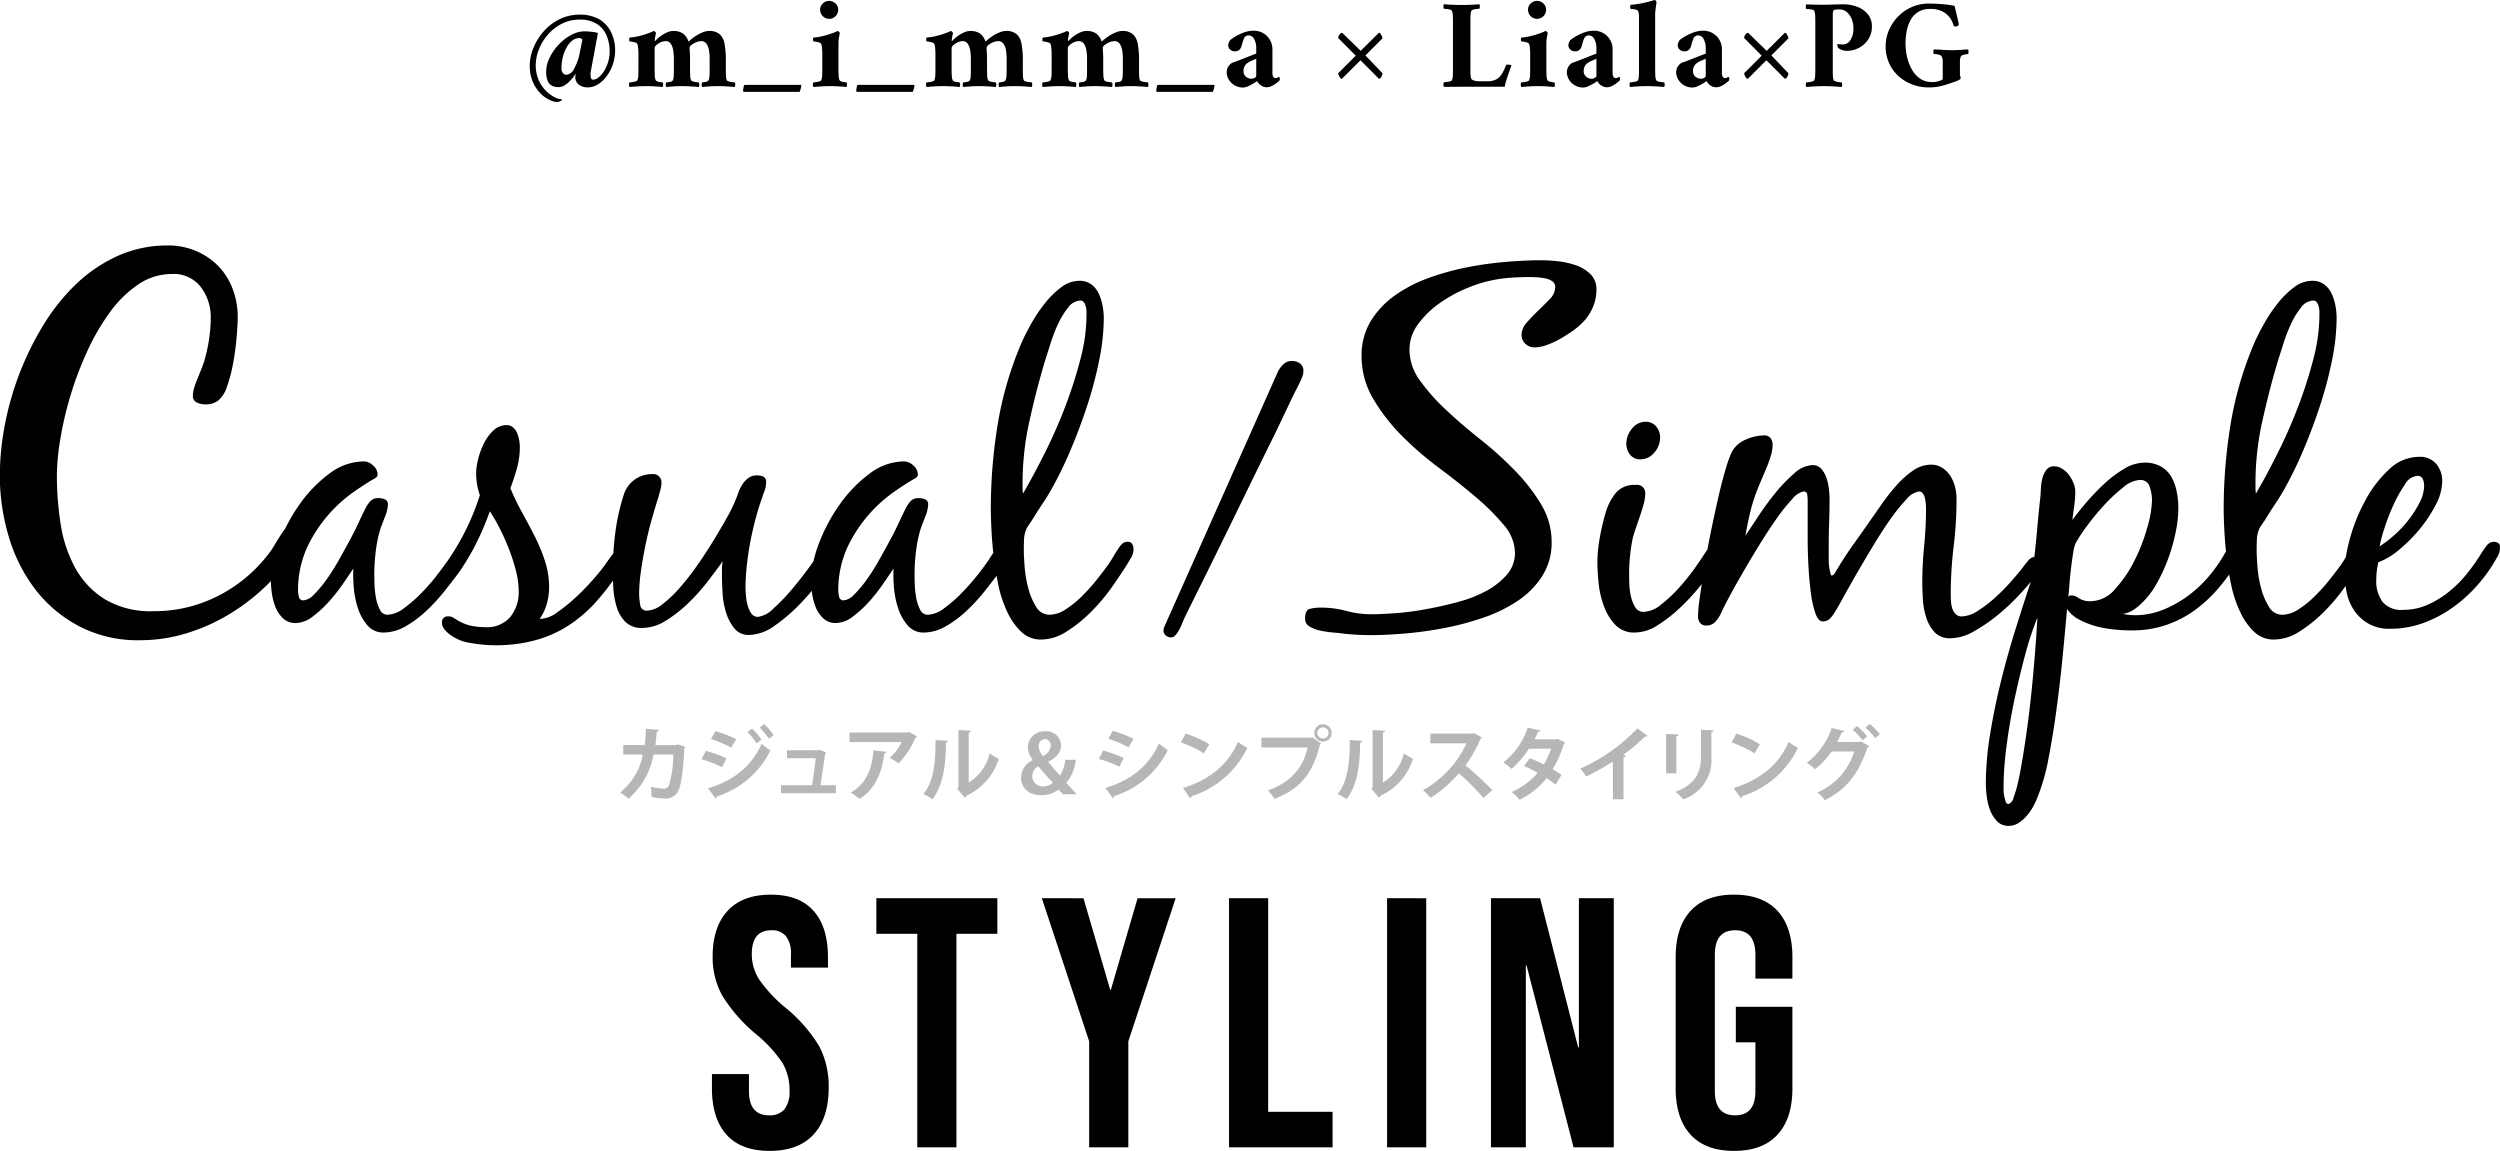
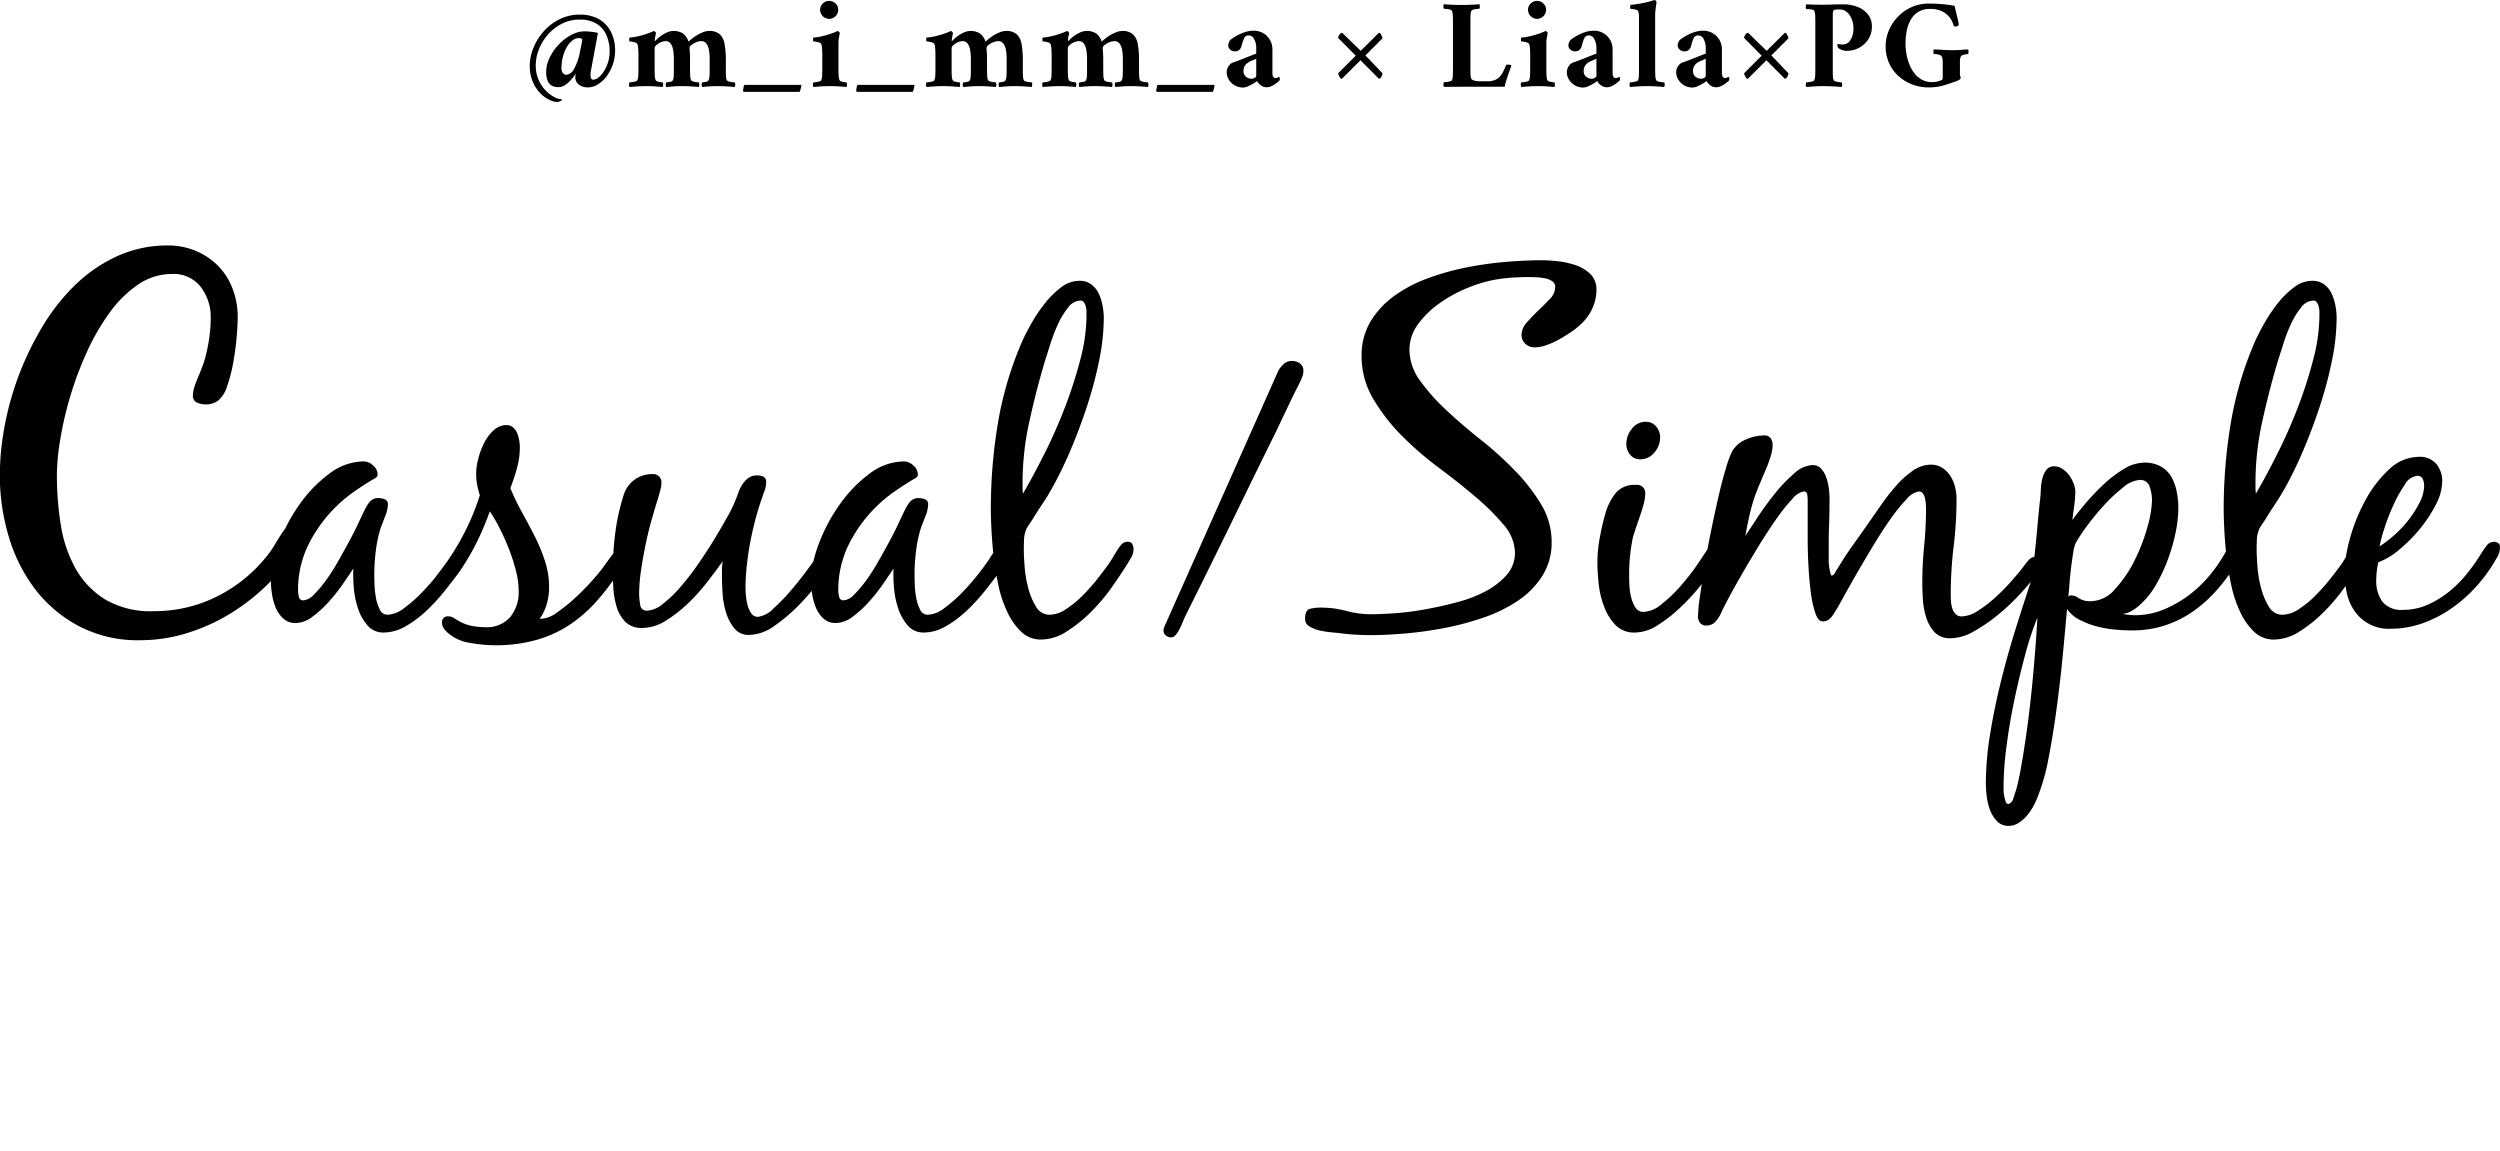
<svg xmlns="http://www.w3.org/2000/svg" id="title_logo.svg" width="392.437" height="180.66" viewBox="0 0 392.437 180.66">
  <defs>
    <style>
      .cls-1, .cls-2, .cls-3 {
        fill-rule: evenodd;
      }

      .cls-2 {
        fill: #010101;
      }

      .cls-3 {
        fill: #b6b6b6;
      }
    </style>
  </defs>
-   <path id="Styling" class="cls-1" d="M676.2,9187.9v-5.58h8.882v12.79q0,4.755-2.346,7.29c-1.564,1.7-3.836,2.54-6.816,2.54s-5.251-.84-6.815-2.54-2.347-4.12-2.347-7.29v-20.56q0-4.74,2.347-7.29t6.815-2.54q4.47,0,6.816,2.54t2.346,7.29v3.35h-5.81v-3.74q0-3.855-3.184-3.85t-3.184,3.85v21.4q0,3.8,3.184,3.8t3.184-3.8v-7.66H676.2Zm-32.849-12.06h-0.112v28.54h-5.475v-39.1h7.71l5.977,23.41h0.112v-23.41h5.475v39.1h-6.313Zm-21.9-10.56H627.6v39.1h-6.145v-39.1Zm-24.805,0h6.145v33.52H612.9v5.58H596.646v-39.1Zm-15.81,39.1h-6.145v-16.64l-7.43-22.46H573.8l4.19,14.36H578.1l4.19-14.36h5.977l-7.43,22.46v16.64Zm-26.983,0h-6.145v-33.52h-6.424v-5.58h18.994v5.58h-6.425v33.52Zm-26.815-21.9a23.164,23.164,0,0,1,5.307,6.09A13.551,13.551,0,0,1,533.8,9195q0,4.8-2.375,7.37c-1.583,1.72-3.882,2.57-6.9,2.57-2.98,0-5.233-.84-6.76-2.54s-2.29-4.12-2.29-7.29v-2.23h5.81v2.68q0,3.8,3.184,3.8a2.979,2.979,0,0,0,2.374-.93,4.462,4.462,0,0,0,.81-2.98,8.261,8.261,0,0,0-1.117-4.33,20.6,20.6,0,0,0-4.134-4.5,24.937,24.937,0,0,1-5.307-6.06,12.382,12.382,0,0,1-1.509-6.12q0-4.635,2.347-7.18t6.815-2.54q4.413,0,6.676,2.54t2.263,7.29v1.62h-5.81v-2.01a4.479,4.479,0,0,0-.782-2.93,2.82,2.82,0,0,0-2.291-.92c-2.048,0-3.072,1.24-3.072,3.74a7.347,7.347,0,0,0,1.145,3.96A21.844,21.844,0,0,0,527.038,9182.48Z" transform="translate(-403.719 -9024.28)" />
  <path id="Casual_Simple" data-name="Casual / Simple" class="cls-2" d="M796.028,9111.07a4.339,4.339,0,0,1-.453.91,24.03,24.03,0,0,1-3.01,4.21,22.485,22.485,0,0,1-3.916,3.51,19.075,19.075,0,0,1-4.6,2.4,14.984,14.984,0,0,1-5.113.88,6.475,6.475,0,0,1-5.534-2.68,7.87,7.87,0,0,1-1.262-2.78c-0.1-.41-0.164-0.84-0.225-1.26-0.045.06-.086,0.12-0.131,0.19a29.562,29.562,0,0,1-3.269,3.88,21.732,21.732,0,0,1-3.818,3.07,7.427,7.427,0,0,1-4.013,1.27,4.358,4.358,0,0,1-3.075-1.17,10.011,10.011,0,0,1-2.168-3.01,18.646,18.646,0,0,1-1.424-4.14c-0.142-.63-0.261-1.26-0.373-1.89q-0.855,1.185-1.795,2.28a21.439,21.439,0,0,1-3.754,3.43,16.775,16.775,0,0,1-4.466,2.26,16.567,16.567,0,0,1-5.275.81c-0.776,0-1.65-.04-2.621-0.13a17.44,17.44,0,0,1-2.913-.51,13.036,13.036,0,0,1-2.686-1.04,5.268,5.268,0,0,1-1.941-1.68q-0.26,2.97-.648,7.02t-0.938,8.22q-0.55,4.17-1.294,8.06a32.455,32.455,0,0,1-1.845,6.47,11.429,11.429,0,0,1-.68,1.39,7.691,7.691,0,0,1-1,1.39,5.859,5.859,0,0,1-1.262,1.07,2.835,2.835,0,0,1-1.521.42,2.419,2.419,0,0,1-1.812-.74,5.2,5.2,0,0,1-1.1-1.78,9.247,9.247,0,0,1-.517-2.2,18.4,18.4,0,0,1-.13-1.94,48.658,48.658,0,0,1,.68-7.8c0.453-2.79,1.035-5.6,1.747-8.45s1.5-5.64,2.363-8.38c0.792-2.52,1.546-4.85,2.265-7.02-0.45.54-.953,1.12-1.521,1.74a34.3,34.3,0,0,1-3.5,3.34,25.874,25.874,0,0,1-3.883,2.68,7.531,7.531,0,0,1-3.657,1.1,3.313,3.313,0,0,1-2.492-.9,5.9,5.9,0,0,1-1.327-2.27,11.2,11.2,0,0,1-.55-2.85c-0.065-.99-0.1-1.87-0.1-2.65q0-2.91.291-5.83t0.291-5.89c0-.17-0.011-0.4-0.032-0.71a5.8,5.8,0,0,0-.129-0.87,2.054,2.054,0,0,0-.324-0.74,0.71,0.71,0,0,0-.615-0.33,3.161,3.161,0,0,0-1.942,1.2,25.867,25.867,0,0,0-2.491,3.07c-0.885,1.25-1.792,2.65-2.719,4.18s-1.8,3.01-2.621,4.43-1.543,2.71-2.168,3.85-1.112,1.98-1.457,2.49a3.533,3.533,0,0,1-.712.85,1.594,1.594,0,0,1-1.035.32q-0.648,0-1.1-1.23a15.109,15.109,0,0,1-.712-3.14q-0.26-1.905-.389-4.17t-0.129-4.41v-6.08a7.265,7.265,0,0,0-.065-0.84,0.526,0.526,0,0,0-.582-0.52,3.083,3.083,0,0,0-1.78,1.2,28.265,28.265,0,0,0-2.46,3.07c-0.885,1.25-1.791,2.64-2.718,4.15s-1.8,2.97-2.622,4.4-1.532,2.69-2.135,3.82-1.015,1.94-1.23,2.45a5.211,5.211,0,0,1-.874,1.33,1.863,1.863,0,0,1-1.456.62,1.148,1.148,0,0,1-.971-0.42,1.611,1.611,0,0,1-.324-1.01,24.559,24.559,0,0,1,.292-3.04c0.09-.64.191-1.33,0.3-2.05-0.09.11-.174,0.22-0.268,0.34a32.926,32.926,0,0,1-3.139,3.39,22.342,22.342,0,0,1-3.527,2.75,6.671,6.671,0,0,1-3.56,1.14,4.026,4.026,0,0,1-3.075-1.2,8.609,8.609,0,0,1-1.779-2.91,14.364,14.364,0,0,1-.842-3.63q-0.194-1.905-.194-3.33a22.035,22.035,0,0,1,.421-4.05,36.261,36.261,0,0,1,.938-3.91,8.891,8.891,0,0,1,1.586-2.95,3.805,3.805,0,0,1,3.074-1.19,1.285,1.285,0,0,1,1.489,1.42,6.171,6.171,0,0,1-.227,1.52c-0.151.58-.334,1.19-0.55,1.81s-0.432,1.25-.647,1.88-0.388,1.18-.518,1.65a28.135,28.135,0,0,0-.582,5.76c0,0.39.01,0.91,0.032,1.55a9.957,9.957,0,0,0,.259,1.95,5.5,5.5,0,0,0,.679,1.68,1.455,1.455,0,0,0,1.295.71,4.686,4.686,0,0,0,2.815-1.2,22.245,22.245,0,0,0,2.978-2.84,35.965,35.965,0,0,0,2.653-3.4c0.653-.96,1.177-1.74,1.584-2.38q0.243-1.305.52-2.67,0.582-2.85,1.165-5.41c0.388-1.7.777-3.2,1.165-4.49a18.977,18.977,0,0,1,.971-2.72,4.429,4.429,0,0,1,2.2-1.94,7.17,7.17,0,0,1,2.848-.65,1.228,1.228,0,0,1,1.036.42,1.816,1.816,0,0,1,.323,1.13,5.916,5.916,0,0,1-.259,1.56,17.03,17.03,0,0,1-.647,1.84c-0.259.63-.518,1.24-0.777,1.85s-0.475,1.12-.647,1.55a25.109,25.109,0,0,0-1.165,3.62c-0.3,1.25-.561,2.51-0.776,3.76,0.474-.69,1.121-1.66,1.941-2.92a45.47,45.47,0,0,1,2.686-3.68,22.936,22.936,0,0,1,3.01-3.14,4.559,4.559,0,0,1,2.848-1.33,1.8,1.8,0,0,1,1.424.58,4.125,4.125,0,0,1,.809,1.43,7.9,7.9,0,0,1,.388,1.74,15.056,15.056,0,0,1,.1,1.56q0,1.875-.065,3.75t-0.064,3.75v2.08a7.7,7.7,0,0,0,.259,2,1.1,1.1,0,0,0,.064.26,0.218,0.218,0,0,0,.194.19,0.817,0.817,0,0,0,.486-0.48c0.194-.32.334-0.55,0.421-0.68,0.776-1.29,1.607-2.56,2.491-3.79s1.758-2.47,2.622-3.72c0.517-.73,1.121-1.59,1.812-2.59a30.813,30.813,0,0,1,2.233-2.84,14.509,14.509,0,0,1,2.589-2.34,5.017,5.017,0,0,1,2.88-.97,3.231,3.231,0,0,1,1.812.52,4.284,4.284,0,0,1,1.262,1.3,5.7,5.7,0,0,1,.712,1.71,7.88,7.88,0,0,1,.227,1.85,61.943,61.943,0,0,1-.453,7.47,61.7,61.7,0,0,0-.453,7.48c0,0.3.01,0.66,0.032,1.07a4.583,4.583,0,0,0,.194,1.13,2.3,2.3,0,0,0,.518.9,1.288,1.288,0,0,0,1,.39,4.843,4.843,0,0,0,2.492-.87,19.642,19.642,0,0,0,2.751-2.1,32.175,32.175,0,0,0,2.524-2.56c0.777-.89,1.381-1.61,1.812-2.17,0.216-.3.5-0.66,0.842-1.07a1.611,1.611,0,0,1,.962-0.59l0.009-.09q0.258-2.265.453-4.53t0.453-4.53c0.042-.39.075-0.87,0.1-1.45a7.86,7.86,0,0,1,.226-1.65,3.836,3.836,0,0,1,.615-1.36,1.455,1.455,0,0,1,1.262-.59,2.33,2.33,0,0,1,1.262.39,3.926,3.926,0,0,1,1.068,1,5.763,5.763,0,0,1,.712,1.3,3.546,3.546,0,0,1,.259,1.26,15.594,15.594,0,0,1-.162,2.23c-0.108.76-.205,1.5-0.291,2.24,0.56-.78,1.272-1.67,2.136-2.69a36.7,36.7,0,0,1,2.815-2.94,18.162,18.162,0,0,1,3.172-2.4,6.284,6.284,0,0,1,3.2-.97,5,5,0,0,1,2.589.62,4.46,4.46,0,0,1,1.618,1.61,7.525,7.525,0,0,1,.841,2.3,13.3,13.3,0,0,1,.259,2.59,19.289,19.289,0,0,1-.421,3.82,28.691,28.691,0,0,1-1.165,4.11,26.39,26.39,0,0,1-1.78,3.88,12.951,12.951,0,0,1-2.33,3.08,8.538,8.538,0,0,1-1.391,1.13,3.987,3.987,0,0,1-1.651.61,9.856,9.856,0,0,0,1.942.2,11.68,11.68,0,0,0,4.369-.84,17.955,17.955,0,0,0,3.948-2.2,19.534,19.534,0,0,0,3.333-3.14,23.351,23.351,0,0,0,2.524-3.66c0.031-.05.067-0.11,0.1-0.16-0.121-1.19-.209-2.33-0.26-3.4q-0.1-2.01-.1-3.24a81.96,81.96,0,0,1,1.1-13.43,55.086,55.086,0,0,1,3.819-12.91c0.344-.77.819-1.7,1.423-2.78a23.732,23.732,0,0,1,2.1-3.14,13.874,13.874,0,0,1,2.589-2.56,4.679,4.679,0,0,1,2.815-1.03,3.111,3.111,0,0,1,1.91.55,3.744,3.744,0,0,1,1.165,1.42,7.634,7.634,0,0,1,.615,1.91,10.618,10.618,0,0,1,.194,1.94,33.8,33.8,0,0,1-.712,6.6,61.809,61.809,0,0,1-1.877,7.12q-1.166,3.57-2.589,6.93a61.391,61.391,0,0,1-2.913,6.02q-0.712,1.29-1.521,2.49t-1.585,2.49c-0.173.26-.379,0.56-0.615,0.91a3.331,3.331,0,0,0-.486.97,4.576,4.576,0,0,0-.226,1.39c-0.022.58-.033,1.07-0.033,1.46,0,0.64.043,1.54,0.13,2.68a18.238,18.238,0,0,0,.582,3.4,10.574,10.574,0,0,0,1.23,2.91,2.408,2.408,0,0,0,2.136,1.23,4.753,4.753,0,0,0,2.524-.87,15.286,15.286,0,0,0,2.621-2.14,28.4,28.4,0,0,0,2.33-2.62c0.712-.9,1.284-1.66,1.716-2.26,0.262-.38.5-0.77,0.732-1.16a27.532,27.532,0,0,1,.627-2.86,27.888,27.888,0,0,1,2.4-5.98,18.67,18.67,0,0,1,3.721-4.89,6.859,6.859,0,0,1,4.757-2.01,3.322,3.322,0,0,1,2.686,1.11,4.139,4.139,0,0,1,.939,2.79,8.1,8.1,0,0,1-1,3.6,20.888,20.888,0,0,1-2.525,3.83,24.069,24.069,0,0,1-3.268,3.28,10.918,10.918,0,0,1-3.236,1.94,12.964,12.964,0,0,0-.324,2.73,5.566,5.566,0,0,0,.971,3.47,3.81,3.81,0,0,0,3.236,1.27,9.412,9.412,0,0,0,3.884-.81,15.117,15.117,0,0,0,3.365-2.07,18.842,18.842,0,0,0,2.848-2.88,29.443,29.443,0,0,0,2.265-3.24c0.216-.34.475-0.71,0.777-1.1a1.4,1.4,0,0,1,1.165-.58,1.083,1.083,0,0,1,.615.19,0.6,0.6,0,0,1,.291.52A3.307,3.307,0,0,1,796.028,9111.07Zm-74.4,15.96q-0.937,3.465-1.715,7.18t-1.23,7.29a49.448,49.448,0,0,0-.453,6.08v0.65a5.138,5.138,0,0,0,.1,1,7.59,7.59,0,0,0,.227.87,0.474,0.474,0,0,0,.453.39,1.265,1.265,0,0,0,.777-1,16.846,16.846,0,0,0,.679-2.27c0.194-.84.356-1.64,0.486-2.39s0.216-1.24.259-1.46q0.9-5.5,1.456-11.03t0.874-11.1A47.351,47.351,0,0,0,721.628,9127.03Zm17.12-14.69a28.354,28.354,0,0,0,2.038-5.25,17.031,17.031,0,0,0,.745-4.3,6.743,6.743,0,0,0-.356-2.07,1.508,1.508,0,0,0-1.586-1.1,4.546,4.546,0,0,0-2.621,1.2,25.161,25.161,0,0,0-2.978,2.78,38.788,38.788,0,0,0-2.686,3.27,23.8,23.8,0,0,0-1.747,2.65,5.2,5.2,0,0,0-.388,1.49q-0.2,1.17-.356,2.52c-0.109.91-.195,1.78-0.259,2.63s-0.12,1.43-.162,1.78a0.623,0.623,0,0,1,.453-0.2,2.037,2.037,0,0,1,1.2.45,3.308,3.308,0,0,0,1.974.46,5.065,5.065,0,0,0,3.69-1.88A19.222,19.222,0,0,0,738.748,9112.34Zm22.426-16.77q1.779-3.525,3.236-7.31a69.234,69.234,0,0,0,2.427-7.54,27.548,27.548,0,0,0,.971-6.86v-0.58a3.4,3.4,0,0,0-.1-0.84,2.1,2.1,0,0,0-.291-0.68,0.648,0.648,0,0,0-.583-0.3,2.525,2.525,0,0,0-1.941,1.14,12.33,12.33,0,0,0-1.586,2.62,25.562,25.562,0,0,0-1.165,3.04c-0.324,1.04-.572,1.81-0.744,2.33q-1.359,4.47-2.492,9.55a44.633,44.633,0,0,0-1.133,9.74v0.97a7.367,7.367,0,0,0,.065.91Q759.4,9099.105,761.174,9095.57Zm18.349,12.74a16.8,16.8,0,0,0,2.266-2.4,17.461,17.461,0,0,0,1.747-2.74,5.936,5.936,0,0,0,.712-2.7,2.383,2.383,0,0,0-.227-1.01,0.864,0.864,0,0,0-.873-0.49,2.608,2.608,0,0,0-1.942,1.4,20.908,20.908,0,0,0-1.812,3.26,31.912,31.912,0,0,0-1.424,3.71,20.659,20.659,0,0,0-.712,2.7A17.8,17.8,0,0,0,779.523,9108.31Zm-118.314-11.93a1.952,1.952,0,0,1-1.618-.74,2.722,2.722,0,0,1-.582-1.72,3.7,3.7,0,0,1,.873-2.33,2.678,2.678,0,0,1,2.169-1.1,2.027,2.027,0,0,1,1.65.75,2.6,2.6,0,0,1,.615,1.71,3.549,3.549,0,0,1-.906,2.36A2.767,2.767,0,0,1,661.209,9096.38Zm-9.29-21.25a11.557,11.557,0,0,1-1.479,1.2q-0.92.63-1.919,1.2a12.975,12.975,0,0,1-2.039.92,5.722,5.722,0,0,1-1.839.36,2.1,2.1,0,0,1-1.479-.56,1.9,1.9,0,0,1-.6-1.44,2.933,2.933,0,0,1,.84-1.92c0.56-.64,1.159-1.27,1.8-1.88s1.239-1.21,1.8-1.8a2.66,2.66,0,0,0,.84-1.84,1.069,1.069,0,0,0-.48-0.96,3.048,3.048,0,0,0-1.12-.44,11.2,11.2,0,0,0-1.279-.16c-0.427-.02-0.773-0.04-1.039-0.04-0.907,0-1.813.03-2.719,0.08a25.146,25.146,0,0,0-2.719.32,20.989,20.989,0,0,0-4.237,1.24,21.667,21.667,0,0,0-4.4,2.36,14.8,14.8,0,0,0-3.478,3.32,6.727,6.727,0,0,0-1.4,4.12,8.177,8.177,0,0,0,1.639,4.79,30.121,30.121,0,0,0,4.118,4.64c1.651,1.55,3.45,3.09,5.4,4.64a54.87,54.87,0,0,1,5.4,4.88,28.7,28.7,0,0,1,4.118,5.31,11.335,11.335,0,0,1,1.639,5.88,9.762,9.762,0,0,1-1.479,5.36,13.228,13.228,0,0,1-3.878,3.91,23.149,23.149,0,0,1-5.437,2.64,43.849,43.849,0,0,1-6.237,1.64,59.589,59.589,0,0,1-6.157.84q-2.96.24-5.277,0.24a38.328,38.328,0,0,1-4.238-.24c-0.32-.05-0.813-0.11-1.479-0.16a17.127,17.127,0,0,1-2-.28,5.716,5.716,0,0,1-1.759-.64,1.357,1.357,0,0,1-.76-1.24q0-1.35.72-1.56a7.17,7.17,0,0,1,1.839-.2,15.2,15.2,0,0,1,3.918.52,14.773,14.773,0,0,0,3.918.52c0.959,0,2.185-.05,3.678-0.16a42.288,42.288,0,0,0,4.717-.6q2.478-.435,5.038-1.12a20.651,20.651,0,0,0,4.557-1.75,11.634,11.634,0,0,0,3.279-2.56,5.169,5.169,0,0,0,1.279-3.48,6.859,6.859,0,0,0-1.8-4.4,37.057,37.057,0,0,0-4.438-4.4q-2.639-2.235-5.8-4.59a52.014,52.014,0,0,1-5.8-5.04,29.364,29.364,0,0,1-4.437-5.76,12.99,12.99,0,0,1-1.8-6.67,10.3,10.3,0,0,1,1.439-5.48,13.7,13.7,0,0,1,3.8-4.04,22.054,22.054,0,0,1,5.357-2.76,40.738,40.738,0,0,1,6.117-1.68,55.814,55.814,0,0,1,6.157-.84q3.037-.24,5.357-0.24c0.746,0,1.611.06,2.6,0.16a12.745,12.745,0,0,1,2.839.64,6.033,6.033,0,0,1,2.279,1.4,3.319,3.319,0,0,1,.919,2.44,6.956,6.956,0,0,1-.64,2.92A7.631,7.631,0,0,1,651.919,9075.13Zm-44.4,9.67c-0.249.48-.48,0.94-0.693,1.36-0.5,1.03-.978,2.04-1.44,3.01s-0.942,1.98-1.439,3.02q-2.718,5.49-5.357,10.92t-5.357,10.93l-3.412,6.88q-0.319.69-.613,1.41a7.749,7.749,0,0,1-.719,1.36,4.69,4.69,0,0,1-.4.45,0.821,0.821,0,0,1-.613.19,1.126,1.126,0,0,1-.773-0.32,0.977,0.977,0,0,1-.346-0.75,1.7,1.7,0,0,1,.106-0.53l17.751-39.87a3.8,3.8,0,0,1,.879-1.31,1.933,1.933,0,0,1,1.413-.61,2.049,2.049,0,0,1,1.279.4,1.337,1.337,0,0,1,.533,1.14,2.554,2.554,0,0,1-.16.91A14.4,14.4,0,0,1,607.517,9084.8Zm-26.839,28.02q-0.971,1.56-2.427,3.63a29.562,29.562,0,0,1-3.269,3.88,21.769,21.769,0,0,1-3.818,3.07,7.427,7.427,0,0,1-4.013,1.27,4.358,4.358,0,0,1-3.075-1.17,10.011,10.011,0,0,1-2.168-3.01,18.646,18.646,0,0,1-1.424-4.14c-0.126-.56-0.228-1.12-0.332-1.68-0.551.74-1.191,1.56-1.933,2.49a28.889,28.889,0,0,1-2.816,3.04,17.081,17.081,0,0,1-3.236,2.4,6.933,6.933,0,0,1-3.4.97,3.23,3.23,0,0,1-2.589-1.14,7.858,7.858,0,0,1-1.488-2.71,13.968,13.968,0,0,1-.648-3.31,22.317,22.317,0,0,1-.064-2.88q-0.648.975-1.651,2.43a27.88,27.88,0,0,1-2.233,2.82,17.529,17.529,0,0,1-2.556,2.33,4.49,4.49,0,0,1-2.622.97,2.784,2.784,0,0,1-1.941-.71,4.83,4.83,0,0,1-1.2-1.75,9.184,9.184,0,0,1-.582-2.2c-0.018-.13-0.033-0.26-0.048-0.39q-0.882,1.065-1.861,2.07a26.461,26.461,0,0,1-4.013,3.43,7.024,7.024,0,0,1-3.948,1.42,2.83,2.83,0,0,1-2.33-1.03,7.377,7.377,0,0,1-1.295-2.46,12.384,12.384,0,0,1-.55-3.01c-0.065-1.06-.1-1.93-0.1-2.62v-1.23a6.2,6.2,0,0,1,.129-1.23c-0.647.91-1.435,1.96-2.362,3.17a30.723,30.723,0,0,1-3.074,3.43,20.509,20.509,0,0,1-3.528,2.75,6.906,6.906,0,0,1-3.657,1.13,3.552,3.552,0,0,1-2.686-.97,5.642,5.642,0,0,1-1.359-2.36,13.01,13.01,0,0,1-.518-2.98c-0.024-.39-0.042-0.76-0.057-1.12a38.649,38.649,0,0,1-2.5,3.16,21.818,21.818,0,0,1-4.369,3.82,18.562,18.562,0,0,1-5.243,2.36,23.51,23.51,0,0,1-6.375.81,22.918,22.918,0,0,1-4.045-.39,6.765,6.765,0,0,1-3.592-1.74,3.351,3.351,0,0,1-.518-0.65,1.505,1.505,0,0,1-.194-0.78,0.89,0.89,0,0,1,1.035-.97,1.314,1.314,0,0,1,.615.13l0.55,0.33a7.307,7.307,0,0,0,2.2.97,10.584,10.584,0,0,0,2.395.26,4.808,4.808,0,0,0,3.915-1.59,6.11,6.11,0,0,0,1.327-4.05,13.177,13.177,0,0,0-.42-3.17,29.4,29.4,0,0,0-1.068-3.36,34.993,34.993,0,0,0-1.457-3.27,26.81,26.81,0,0,0-1.585-2.75q-0.454,1.29-1.133,2.88c-0.453,1.06-.961,2.1-1.521,3.14s-1.155,2.03-1.78,2.97c-0.32.49-.643,0.93-0.968,1.34-0.517.69-1.109,1.45-1.783,2.29a28.879,28.879,0,0,1-2.815,3.04,17.081,17.081,0,0,1-3.236,2.4,6.936,6.936,0,0,1-3.4.97,3.229,3.229,0,0,1-2.589-1.14,7.86,7.86,0,0,1-1.489-2.71,13.967,13.967,0,0,1-.647-3.31,22.524,22.524,0,0,1-.065-2.88q-0.648.975-1.65,2.43a28.021,28.021,0,0,1-2.233,2.82,17.535,17.535,0,0,1-2.557,2.33,4.487,4.487,0,0,1-2.621.97,2.784,2.784,0,0,1-1.942-.71,4.815,4.815,0,0,1-1.2-1.75,9.232,9.232,0,0,1-.583-2.2,15.642,15.642,0,0,1-.158-1.94c-0.11.12-.211,0.23-0.323,0.35a32.631,32.631,0,0,1-5.957,4.71,29.486,29.486,0,0,1-6.876,3.12,24.908,24.908,0,0,1-7.4,1.12,19.93,19.93,0,0,1-9.555-2.2,21.035,21.035,0,0,1-6.877-5.79,25.465,25.465,0,0,1-4.158-8.28,33.45,33.45,0,0,1-1.4-9.64,42.317,42.317,0,0,1,.76-7.75,46.935,46.935,0,0,1,6.037-15.75,31.969,31.969,0,0,1,5.157-6.48,23.415,23.415,0,0,1,6.556-4.44,18.989,18.989,0,0,1,7.876-1.64,11.2,11.2,0,0,1,4.438.88,10.858,10.858,0,0,1,3.478,2.36,10.494,10.494,0,0,1,2.239,3.56,12.414,12.414,0,0,1,.8,4.48q0,1.035-.16,3c-0.107,1.3-.279,2.64-0.519,3.99a23.979,23.979,0,0,1-.96,3.76,4.755,4.755,0,0,1-1.479,2.36,3.214,3.214,0,0,1-1.919.56,3.3,3.3,0,0,1-1.359-.28,1.131,1.131,0,0,1-.64-1.16,4.242,4.242,0,0,1,.2-1.16,13.756,13.756,0,0,1,.52-1.44c0.212-.5.412-1,0.6-1.48s0.333-.88.44-1.2a25.252,25.252,0,0,0,.76-3.39,22.724,22.724,0,0,0,.28-3.48,7.73,7.73,0,0,0-1.56-4.84,5.341,5.341,0,0,0-4.517-2.04,9.36,9.36,0,0,0-5.357,1.68,18.1,18.1,0,0,0-4.478,4.44,35.262,35.262,0,0,0-3.558,6.2,53.64,53.64,0,0,0-2.6,6.95,54.315,54.315,0,0,0-1.559,6.76,35.787,35.787,0,0,0-.52,5.55,49.329,49.329,0,0,0,.6,7.72,20.766,20.766,0,0,0,2.279,6.84,13.449,13.449,0,0,0,4.637,4.91,14.05,14.05,0,0,0,7.676,1.88,21.925,21.925,0,0,0,9.875-2.28,23.121,23.121,0,0,0,7.876-6.35,14.4,14.4,0,0,0,1.279-1.84q0.56-.96,1.2-1.92c0.125-.18.261-0.36,0.405-0.55a27.921,27.921,0,0,1,2.254-3.81,21.006,21.006,0,0,1,4.66-4.82,9.024,9.024,0,0,1,5.469-1.94,2.133,2.133,0,0,1,1.424.64,1.877,1.877,0,0,1,.712,1.36,0.6,0.6,0,0,1-.194.49,2.447,2.447,0,0,1-.453.29c-1.165.69-2.277,1.41-3.334,2.17a22.289,22.289,0,0,0-7.022,8.41,16.179,16.179,0,0,0-1.489,6.89,4.671,4.671,0,0,0,.13.98,0.67,0.67,0,0,0,.712.58,2.506,2.506,0,0,0,1.618-.88,16.5,16.5,0,0,0,1.877-2.2,30.4,30.4,0,0,0,1.909-2.97q0.938-1.65,1.78-3.21,0.84-1.545,1.456-2.88c0.41-.88.722-1.54,0.939-1.97a6.262,6.262,0,0,1,.809-1.33,1.663,1.663,0,0,1,1.391-.61,2.669,2.669,0,0,1,1,.19,0.807,0.807,0,0,1,.485.84,5.539,5.539,0,0,1-.453,1.88c-0.3.78-.54,1.4-0.712,1.88a20.182,20.182,0,0,0-.744,3.59,30.319,30.319,0,0,0-.227,3.59c0,0.35.01,0.86,0.032,1.55a14.418,14.418,0,0,0,.227,2.11,6.462,6.462,0,0,0,.615,1.87,1.305,1.305,0,0,0,1.2.81,4.536,4.536,0,0,0,2.589-1.03,21.789,21.789,0,0,0,2.783-2.43c0.788-.81,1.517-1.64,2.207-2.5,0.1-.15.193-0.29,0.318-0.44a38.381,38.381,0,0,0,6.6-12.37,10.394,10.394,0,0,1-.582-3.43,9.48,9.48,0,0,1,.323-2.26,12.1,12.1,0,0,1,.907-2.46,6.884,6.884,0,0,1,1.488-2.01,2.961,2.961,0,0,1,2.071-.84,1.5,1.5,0,0,1,1,.36,2.31,2.31,0,0,1,.647.9,5.323,5.323,0,0,1,.323,1.14,6.552,6.552,0,0,1,.1,1.1,12.293,12.293,0,0,1-.453,3.26,31.392,31.392,0,0,1-1.035,3.14,36.276,36.276,0,0,0,1.812,3.76q1.035,1.875,2.007,3.78a27.09,27.09,0,0,1,1.618,3.92,13.28,13.28,0,0,1,.647,4.08,9.844,9.844,0,0,1-.356,2.59,7.612,7.612,0,0,1-1.133,2.39,4.6,4.6,0,0,0,2.719-1,26.549,26.549,0,0,0,3.106-2.53,37.191,37.191,0,0,0,2.848-2.97A25.785,25.785,0,0,0,499,9112.5c0.215-.3.474-0.66,0.777-1.07a2.933,2.933,0,0,1,.22-0.25c0.068-1.13.17-2.27,0.33-3.44a33.586,33.586,0,0,1,1.327-5.86,4.653,4.653,0,0,1,1.715-2.33,4.565,4.565,0,0,1,2.686-.84,1.292,1.292,0,0,1,1.489,1.43,3.747,3.747,0,0,1-.162,1.06c-0.108.37-.206,0.73-0.292,1.07-0.345,1.08-.7,2.27-1.067,3.56s-0.691,2.62-.971,3.98-0.518,2.71-.712,4.05a25.918,25.918,0,0,0-.292,3.69,10.226,10.226,0,0,0,.162,1.62,1.009,1.009,0,0,0,1.068.97,4.167,4.167,0,0,0,2.427-1.01,18.68,18.68,0,0,0,2.719-2.59,40.475,40.475,0,0,0,2.75-3.52q1.36-1.95,2.525-3.85c0.776-1.28,1.466-2.45,2.071-3.53a23.551,23.551,0,0,0,1.294-2.59c0.172-.39.345-0.83,0.518-1.33a6.714,6.714,0,0,1,.647-1.36,3.9,3.9,0,0,1,.939-1.03,2.224,2.224,0,0,1,1.391-.42,2.377,2.377,0,0,1,1,.19,0.9,0.9,0,0,1,.42.91,3.641,3.641,0,0,1-.226,1.26q-0.228.615-.421,1.2c-0.346.95-.68,2.03-1,3.23s-0.605,2.44-.842,3.69-0.42,2.5-.55,3.76a33.083,33.083,0,0,0-.194,3.36q0,0.45.065,1.23a8.651,8.651,0,0,0,.259,1.52,3.964,3.964,0,0,0,.582,1.3,1.224,1.224,0,0,0,1.036.55,4.178,4.178,0,0,0,2.459-1.33,29.016,29.016,0,0,0,2.978-3.11c0.992-1.18,1.909-2.36,2.75-3.52,0.192-.27.366-0.51,0.532-0.75a21.137,21.137,0,0,1,.86-2.81,27.333,27.333,0,0,1,3.268-6.12,21.047,21.047,0,0,1,4.66-4.82,9.027,9.027,0,0,1,5.47-1.94,2.131,2.131,0,0,1,1.423.64,1.874,1.874,0,0,1,.712,1.36,0.6,0.6,0,0,1-.194.49,2.414,2.414,0,0,1-.453.29c-1.165.69-2.276,1.41-3.333,2.17a22.276,22.276,0,0,0-7.023,8.41,16.178,16.178,0,0,0-1.488,6.89,4.66,4.66,0,0,0,.129.98,0.67,0.67,0,0,0,.712.58,2.5,2.5,0,0,0,1.618-.88,16.5,16.5,0,0,0,1.877-2.2,30.212,30.212,0,0,0,1.91-2.97q0.938-1.65,1.78-3.21,0.84-1.545,1.456-2.88c0.409-.88.722-1.54,0.938-1.97a6.345,6.345,0,0,1,.809-1.33,1.665,1.665,0,0,1,1.392-.61,2.664,2.664,0,0,1,1,.19,0.806,0.806,0,0,1,.485.84,5.515,5.515,0,0,1-.453,1.88c-0.3.78-.54,1.4-0.712,1.88a20.36,20.36,0,0,0-.744,3.59,30.308,30.308,0,0,0-.226,3.59c0,0.35.01,0.86,0.032,1.55a14.279,14.279,0,0,0,.226,2.11,6.492,6.492,0,0,0,.615,1.87,1.306,1.306,0,0,0,1.2.81,4.541,4.541,0,0,0,2.589-1.03,21.857,21.857,0,0,0,2.783-2.43,35.819,35.819,0,0,0,2.524-2.88c0.777-.99,1.359-1.79,1.748-2.39,0.193-.31.411-0.64,0.641-0.97q-0.2-1.92-.285-3.63-0.1-2.01-.1-3.24a81.961,81.961,0,0,1,1.1-13.43,55.131,55.131,0,0,1,3.818-12.91c0.345-.77.82-1.7,1.424-2.78a23.732,23.732,0,0,1,2.1-3.14,13.874,13.874,0,0,1,2.589-2.56,4.679,4.679,0,0,1,2.815-1.03,3.111,3.111,0,0,1,1.91.55,3.753,3.753,0,0,1,1.165,1.42,7.592,7.592,0,0,1,.614,1.91,10.536,10.536,0,0,1,.2,1.94,33.8,33.8,0,0,1-.712,6.6,61.809,61.809,0,0,1-1.877,7.12q-1.165,3.57-2.589,6.93a61.391,61.391,0,0,1-2.913,6.02q-0.712,1.29-1.521,2.49t-1.586,2.49c-0.172.26-.378,0.56-0.614,0.91a3.331,3.331,0,0,0-.486.97,4.576,4.576,0,0,0-.226,1.39c-0.023.58-.033,1.07-0.033,1.46,0,0.64.043,1.54,0.13,2.68a18.238,18.238,0,0,0,.582,3.4,10.574,10.574,0,0,0,1.23,2.91,2.408,2.408,0,0,0,2.136,1.23,4.756,4.756,0,0,0,2.524-.87,15.286,15.286,0,0,0,2.621-2.14,28.549,28.549,0,0,0,2.33-2.62c0.712-.9,1.284-1.66,1.716-2.26,0.3-.43.582-0.88,0.841-1.33s0.539-.89.841-1.33a3.129,3.129,0,0,1,.551-0.64,1.139,1.139,0,0,1,.809-0.26,0.747,0.747,0,0,1,.711.35,1.673,1.673,0,0,1,.2.81,2.513,2.513,0,0,1-.324,1.23C581.109,9112.11,580.893,9112.48,580.678,9112.82Zm-13.042-17.25q1.779-3.525,3.236-7.31a69.234,69.234,0,0,0,2.427-7.54,27.548,27.548,0,0,0,.971-6.86v-0.58a3.4,3.4,0,0,0-.1-0.84,2.124,2.124,0,0,0-.291-0.68,0.649,0.649,0,0,0-.583-0.3,2.523,2.523,0,0,0-1.941,1.14,12.33,12.33,0,0,0-1.586,2.62,25.562,25.562,0,0,0-1.165,3.04c-0.324,1.04-.572,1.81-0.744,2.33q-1.361,4.47-2.492,9.55a44.633,44.633,0,0,0-1.133,9.74v0.97a7.367,7.367,0,0,0,.065.91Q565.855,9099.105,567.636,9095.57Z" transform="translate(-403.719 -9024.28)" />
-   <path id="カジュアル_シンプルスタイリング" data-name="カジュアル＆シンプルスタイリング" class="cls-3" d="M698.075,9140.14a10.033,10.033,0,0,0-1.526-1.63l0.668-.6a10.122,10.122,0,0,1,1.589,1.62Zm-1.98.36a9.94,9.94,0,0,0-1.55-1.65l0.668-.6a9.816,9.816,0,0,1,1.6,1.62Zm-3.983.25h3.466l0.24-.1,1.311,0.76a0.642,0.642,0,0,1-.277.24c-1.475,4.34-3.442,6.61-6.682,8.24a5.747,5.747,0,0,0-1.172-1.22,10.272,10.272,0,0,0,5.8-6.43h-3.568a12.5,12.5,0,0,1-2.6,2.8,8.178,8.178,0,0,0-1.286-1.02,11.308,11.308,0,0,0,3.9-5.46l2,0.47a0.42,0.42,0,0,1-.4.22C692.628,9139.71,692.339,9140.34,692.112,9140.75ZM677,9149.59l-1.148-1.61c4.249-1.31,7.174-3.78,8.636-7.25a9.229,9.229,0,0,0,1.475.93,14.57,14.57,0,0,1-8.749,7.6A0.442,0.442,0,0,1,677,9149.59Zm-1.463-8.77,0.744-1.38a16.105,16.105,0,0,1,3.694,1.67l-0.832,1.43A18.8,18.8,0,0,0,675.54,9140.82Zm-3.17,2.32a6.49,6.49,0,0,1-4.425,6.62,7.194,7.194,0,0,0-1.211-1.18c3.341-1.27,4-3.36,4-5.46v-4.29l2,0.11c-0.012.13-.113,0.21-0.365,0.25v3.95Zm-5.5,2.54h-1.614v-6.2l1.98,0.1a0.351,0.351,0,0,1-.366.27v5.83Zm-4.936-5.76a33.136,33.136,0,0,1-3.4,2.86c0.138,0.04.277,0.11,0.4,0.14a0.38,0.38,0,0,1-.366.24v6.58H656.9v-5.92a38.522,38.522,0,0,1-4.186,2.36,5.715,5.715,0,0,0-.958-1.23,28.455,28.455,0,0,0,9-6.33l1.589,1.16A0.416,0.416,0,0,1,661.937,9139.92Zm-14.478,5.1c0.441,0.26,1.021.64,1.387,0.89l-0.921,1.55a17.345,17.345,0,0,0-1.437-1.02,11.868,11.868,0,0,1-4.248,3.38,4.872,4.872,0,0,0-1.248-1.2,11.546,11.546,0,0,0,4.109-3.01,14.889,14.889,0,0,0-2.13-1.07l0.87-1.24a18.671,18.671,0,0,1,2.206.97,10.593,10.593,0,0,0,1.16-2.47h-3.48a14.517,14.517,0,0,1-2.71,3.17,9.81,9.81,0,0,0-1.311-1,11.511,11.511,0,0,0,3.832-5.46l2.03,0.44a0.358,0.358,0,0,1-.416.2,11.051,11.051,0,0,1-.555,1.19h3.366l0.265-.08,1.185,0.58a0.419,0.419,0,0,1-.2.23A18.8,18.8,0,0,1,647.459,9145.02Zm-10.873,4.52a40.771,40.771,0,0,0-3.845-3.87,20.49,20.49,0,0,1-4.463,3.86,8.134,8.134,0,0,0-1.173-1.21,16.342,16.342,0,0,0,6.833-7.36h-5.685v-1.52h6.593l0.265-.08,1.248,0.68a0.383,0.383,0,0,1-.227.21,20.219,20.219,0,0,1-2.357,4.17,50.687,50.687,0,0,1,4.21,3.89Zm-16.407-.05-1.185-1.39,0.2-.26v-8.96l1.967,0.1a0.366,0.366,0,0,1-.353.3v7.84a7.311,7.311,0,0,0,3.29-4.59,9.052,9.052,0,0,0,1.425.87,9.459,9.459,0,0,1-5.055,5.78A0.886,0.886,0,0,1,620.179,9149.49Zm-5.068.23c-0.366-.24-0.971-0.59-1.412-0.82,1.677-1.96,1.9-5.23,1.9-8.46l1.966,0.13a0.327,0.327,0,0,1-.328.27C617.178,9144.46,616.838,9147.39,615.111,9149.72Zm-3.712-9.03a1.36,1.36,0,1,1,0-2.72A1.36,1.36,0,1,1,611.4,9140.69Zm0-2.24a0.88,0.88,0,1,0,0,1.76A0.88,0.88,0,1,0,611.4,9138.45Zm-0.492,2.73c-1.122,4.72-3.265,7-7.123,8.51a8.2,8.2,0,0,0-1.008-1.32c3.416-1.27,5.547-3.47,6.2-6.76h-7.236v-1.54h7.879l0.114-.06,1.4,1A0.873,0.873,0,0,1,610.907,9141.18Zm-20.34,8.41-1.148-1.61c4.249-1.31,7.174-3.78,8.636-7.25a9.229,9.229,0,0,0,1.475.93,14.57,14.57,0,0,1-8.749,7.6A0.442,0.442,0,0,1,590.567,9149.59Zm-1.463-8.77,0.744-1.38a16.125,16.125,0,0,1,3.694,1.67l-0.832,1.43A18.8,18.8,0,0,0,589.1,9140.82Zm-10.684,8.76-1.172-1.6c3.87-1.2,6.682-3.25,8.409-6.99,0.315,0.28,1.046.82,1.374,1.04a14.032,14.032,0,0,1-8.409,7.21A0.31,0.31,0,0,1,578.42,9149.58Zm-0.718-9.33,0.706-1.25a19.992,19.992,0,0,1,3.252,1.25l-0.781,1.34A17.556,17.556,0,0,0,577.7,9140.25Zm1.739,4.4a17.663,17.663,0,0,0-3.227-1.23l0.681-1.32a17.75,17.75,0,0,1,3.227,1.18Zm-8.855,4.31c-0.227-.23-0.454-0.45-0.706-0.75a4.112,4.112,0,0,1-2.7.9c-2.08,0-3.177-1.3-3.177-2.73a3.048,3.048,0,0,1,1.841-2.78v-0.03a3.222,3.222,0,0,1-.769-1.97,2.553,2.553,0,0,1,2.748-2.52,2.242,2.242,0,0,1,2.446,2.22c0,0.98-.53,1.79-1.992,2.56v0.05c0.668,0.78,1.387,1.64,1.866,2.11a6.492,6.492,0,0,0,.807-2.47H572.6a6.783,6.783,0,0,1-1.5,3.61c0.529,0.58,1.084,1.2,1.651,1.8h-2.168Zm-1.916-7.6a0.956,0.956,0,0,0-.908-1.06,1.022,1.022,0,0,0-.983,1.14,2.213,2.213,0,0,0,.668,1.5A1.967,1.967,0,0,0,568.67,9141.36Zm-1.979,3.2a1.842,1.842,0,0,0-.921,1.51,1.623,1.623,0,0,0,1.727,1.66,2.213,2.213,0,0,0,1.513-.58C568.493,9146.63,567.573,9145.6,566.691,9144.56Zm-11.528,4.93-1.185-1.39,0.2-.26v-8.96l1.967,0.1a0.366,0.366,0,0,1-.353.3v7.84a7.311,7.311,0,0,0,3.29-4.59,9.052,9.052,0,0,0,1.425.87,9.459,9.459,0,0,1-5.055,5.78A0.886,0.886,0,0,1,555.163,9149.49Zm-5.068.23c-0.366-.24-0.971-0.59-1.412-0.82,1.677-1.96,1.9-5.23,1.9-8.46l1.967,0.13a0.327,0.327,0,0,1-.328.27C552.162,9144.46,551.822,9147.39,550.1,9149.72Zm-5.314-5.61a8.606,8.606,0,0,0-1.412-.86,7.186,7.186,0,0,0,1.866-2.48h-8.156v-1.5h9.077l0.176-.12,1.362,0.7a0.372,0.372,0,0,1-.253.19A13.271,13.271,0,0,1,544.781,9144.11Zm-18.475,3.43H531.2c0.189-1.15.441-3.1,0.567-4.24h-4.513v-1.25h4.929l0.239-.07,1.022,0.45a0.376,0.376,0,0,1-.2.19c-0.164,1.2-.542,3.71-0.731,4.92h2.42v1.25h-8.623v-1.25Zm-3.322-9.04,0.706-.56a12.144,12.144,0,0,1,1.488,1.73l-0.757.58A12.079,12.079,0,0,0,522.984,9138.5Zm-0.492,2.48a11.335,11.335,0,0,0-1.437-1.79l0.719-.54a9.626,9.626,0,0,1,1.487,1.75Zm-7.16-.68,0.706-1.25a19.992,19.992,0,0,1,3.252,1.25l-0.781,1.34A17.556,17.556,0,0,0,515.332,9140.3Zm1.74,4.4a18.465,18.465,0,0,0-3.228-1.23l0.681-1.32a17.75,17.75,0,0,1,3.227,1.18Zm-6.978,3.92a2.142,2.142,0,0,1-1.9,1.01,11.508,11.508,0,0,1-2.194-.25,11.291,11.291,0,0,0-.113-1.59,11.622,11.622,0,0,0,1.991.29,0.816,0.816,0,0,0,.845-0.51,16.729,16.729,0,0,0,.693-4.85h-3.1a11.865,11.865,0,0,1-3.946,6.94,8.827,8.827,0,0,0-1.3-.98,9.817,9.817,0,0,0,3.555-5.96h-3.064v-1.49h3.366c0.127-.87.152-1.57,0.2-2.54l2.068,0.17a0.4,0.4,0,0,1-.379.28c-0.075.8-.1,1.36-0.214,2.11h3.227l0.3-.13,1.16,0.4a0.4,0.4,0,0,1-.151.21C510.964,9145.56,510.586,9147.84,510.094,9148.62Zm14.567-6.54a14.033,14.033,0,0,1-8.409,7.21,0.315,0.315,0,0,1-.189.34l-1.185-1.6c3.845-1.19,6.694-3.25,8.409-6.99A15.591,15.591,0,0,0,524.661,9142.08Zm18.217,0.21a0.364,0.364,0,0,1-.341.27c-0.315,2.76-1.361,5.61-3.895,7.13a12.713,12.713,0,0,0-1.374-1.01c2.395-1.28,3.378-3.78,3.555-6.6Z" transform="translate(-403.719 -9024.28)" />
  <path id="_m_i_mm_a_Liala_PG" data-name="@m_i_mm_a × Liala×PG" class="cls-1" d="M712.658,9032.76a3.611,3.611,0,0,0-.5.08,1.621,1.621,0,0,0-.54.18,0.651,0.651,0,0,0-.16.31,1.739,1.739,0,0,0-.08.53v2.08a1.045,1.045,0,0,0,.06.32,0.978,0.978,0,0,1,.06.26,0.364,0.364,0,0,1-.24.29,3.229,3.229,0,0,1-.44.21q-0.919.345-1.97,0.66a8.388,8.388,0,0,1-2.41.32,7.036,7.036,0,0,1-2.6-.48,6.866,6.866,0,0,1-2.15-1.34,6.032,6.032,0,0,1-1.45-2.04,6.283,6.283,0,0,1-.52-2.56,6.4,6.4,0,0,1,.53-2.59,7.052,7.052,0,0,1,1.46-2.15,6.713,6.713,0,0,1,2.15-1.47,6.56,6.56,0,0,1,2.62-.53q0.96,0,2.08.09a16,16,0,0,1,1.98.27q0.02,0.075.12,0.51c0.067,0.29.143,0.61,0.23,0.96s0.16,0.67.22,0.96a3.888,3.888,0,0,1,.09.53,0.283,0.283,0,0,1-.16.18,0.6,0.6,0,0,1-.34.1,0.727,0.727,0,0,1-.15-0.01,0.25,0.25,0,0,1-.13-0.07,5.688,5.688,0,0,0-.28-0.73,3.3,3.3,0,0,0-1.72-1.65,4.278,4.278,0,0,0-1.72-.3,3.5,3.5,0,0,0-1.83.45,3.339,3.339,0,0,0-1.19,1.22,5.8,5.8,0,0,0-.64,1.74,9.877,9.877,0,0,0-.2,1.99,9.469,9.469,0,0,0,.26,2.22,7.109,7.109,0,0,0,.78,1.96,4.161,4.161,0,0,0,1.29,1.39,3.2,3.2,0,0,0,1.81.51,3.381,3.381,0,0,0,.92-0.1,4.517,4.517,0,0,0,.62-0.22c0.04-.03.077-0.06,0.11-0.09a0.272,0.272,0,0,0,.05-0.19v-2.42c0-.16,0-0.3-0.01-0.41a2.343,2.343,0,0,0-.09-0.45,0.5,0.5,0,0,0-.33-0.35,2.149,2.149,0,0,0-.55-0.14c-0.187-.02-0.32-0.03-0.4-0.03a0.179,0.179,0,0,1-.07-0.16,1.165,1.165,0,0,1-.01-0.34,0.439,0.439,0,0,1,.06-0.22c0.507,0.01,1.007.04,1.5,0.07s0.987,0.05,1.48.05c0.413,0,.823-0.02,1.23-0.05s0.8-.06,1.19-0.07a1.27,1.27,0,0,1,.04.46A0.377,0.377,0,0,1,712.658,9032.76Zm-17.13-.97a4.027,4.027,0,0,1-1.89.47,2.018,2.018,0,0,1-.89-0.18,1.916,1.916,0,0,1-.47-0.28,0.476,0.476,0,0,1-.1-0.21,1.044,1.044,0,0,1-.04-0.27c0-.09.027-0.14,0.08-0.14a1.87,1.87,0,0,0,.37.06c0.14,0.01.283,0.02,0.43,0.02a1.374,1.374,0,0,0,1.18-.71,3.292,3.292,0,0,0,.46-1.83,3.855,3.855,0,0,0-.27-1.45,2.74,2.74,0,0,0-.76-1.09,1.712,1.712,0,0,0-1.15-.42,5.933,5.933,0,0,0-.61.03,0.42,0.42,0,0,0-.37.19,1.336,1.336,0,0,0-.07.4c-0.007.16-.01,0.35-0.01,0.56v8.34c0,0.35.007,0.65,0.02,0.92a2.1,2.1,0,0,0,.12.66,0.485,0.485,0,0,0,.31.2,2.931,2.931,0,0,0,.54.11c0.193,0.02.33,0.04,0.41,0.05a0.572,0.572,0,0,1,.07.36,0.85,0.85,0,0,1-.07.36c-0.373-.04-0.83-0.07-1.37-0.1s-1.017-.04-1.43-0.04-0.88.01-1.4,0.04-0.973.06-1.36,0.1a0.85,0.85,0,0,1-.07-0.36,0.572,0.572,0,0,1,.07-0.36c0.093-.01.233-0.03,0.42-0.05a3.15,3.15,0,0,0,.54-0.11,0.411,0.411,0,0,0,.3-0.2,2.316,2.316,0,0,0,.14-0.76q0.019-.465.02-1.08v-7.18c0-.43-0.007-0.79-0.02-1.09a2.3,2.3,0,0,0-.14-0.75,0.365,0.365,0,0,0-.3-0.2,3.136,3.136,0,0,0-.54-0.08c-0.187-.01-0.327-0.02-0.42-0.02a0.606,0.606,0,0,1-.07-0.38,0.717,0.717,0,0,1,.07-0.36c0.44,0.03.913,0.04,1.42,0.05s0.967,0.01,1.38.01,0.877-.01,1.39-0.03,1.057-.03,1.63-0.03a6.02,6.02,0,0,1,2.24.41,3.871,3.871,0,0,1,1.63,1.18,2.934,2.934,0,0,1,.61,1.89,3.571,3.571,0,0,1-.57,2.02A3.936,3.936,0,0,1,695.528,9031.79Zm-12.01,3.01c0.267,0.28.58,0.61,0.94,0.98a1.156,1.156,0,0,1-.17.53,0.462,0.462,0,0,1-.33.31,0.181,0.181,0,0,1-.14-0.04c-0.373-.39-0.7-0.72-0.98-1l-0.84-.84c-0.28-.28-0.613-0.61-1-1l-2.88,2.88a0.136,0.136,0,0,1-.08.02H678a0.337,0.337,0,0,1-.2-0.17,1.967,1.967,0,0,1-.21-0.38,0.885,0.885,0,0,1-.09-0.31l2.76-2.76-2.76-2.78a0.924,0.924,0,0,1,.2-0.51,0.549,0.549,0,0,1,.34-0.29,0.181,0.181,0,0,1,.14.04c0.387,0.37.72,0.7,1,.97s0.56,0.55.84,0.82,0.517,0.5.71,0.69,0.3,0.29.31,0.3l2.8-2.78a0.151,0.151,0,0,1,.12-0.04,0.3,0.3,0,0,1,.21.17,2.414,2.414,0,0,1,.2.38,0.885,0.885,0,0,1,.09.31l-2.68,2.68q0.559,0.585.95,0.99C682.988,9034.24,683.251,9034.52,683.518,9034.8Zm-8.88,2.53a3.852,3.852,0,0,1-.72.45,1.859,1.859,0,0,1-.82.2,1.522,1.522,0,0,1-.91-0.32,1.6,1.6,0,0,1-.57-0.66,4.486,4.486,0,0,1-.49.33,8.522,8.522,0,0,1-.89.47,2.017,2.017,0,0,1-.84.22,2.569,2.569,0,0,1-2.23-1.25,2.17,2.17,0,0,1-.33-1.13,1.647,1.647,0,0,1,.32-1.01,1.418,1.418,0,0,1,.7-0.55c0.253-.08.6-0.21,1.04-0.38s0.9-.35,1.37-0.54,0.877-.34,1.21-0.46v-0.92a2.815,2.815,0,0,0-.32-1.34,0.95,0.95,0,0,0-.84-0.6,0.764,0.764,0,0,0-.77.49,7.459,7.459,0,0,0-.37,1.15,1.405,1.405,0,0,1-.32.59,0.967,0.967,0,0,1-.76.27,1.063,1.063,0,0,1-.7-0.27,0.839,0.839,0,0,1-.32-0.67,1.077,1.077,0,0,1,.08-0.4,2.764,2.764,0,0,1,.2-0.4,3.527,3.527,0,0,1,.45-0.34,8.345,8.345,0,0,1,.87-0.51,7.1,7.1,0,0,1,1.14-.46,4.168,4.168,0,0,1,1.26-.19,2.945,2.945,0,0,1,1.48.38,2.862,2.862,0,0,1,1.06,1.05,2.962,2.962,0,0,1,.4,1.55v3.66a1.127,1.127,0,0,0,.13.59,0.382,0.382,0,0,0,.33.21,0.653,0.653,0,0,0,.36-0.09,0.9,0.9,0,0,1,.2-0.11,0.314,0.314,0,0,1,.14.32,0.581,0.581,0,0,1-.08.3C675.005,9037.04,674.851,9037.16,674.638,9037.33Zm-3.16-3.83c-0.2.09-.417,0.19-0.65,0.28a3.544,3.544,0,0,0-.65.34,1.4,1.4,0,0,0-.56.63,1.521,1.521,0,0,0-.14.69,1.093,1.093,0,0,0,.42.91,1.359,1.359,0,0,0,.78.29,0.942,0.942,0,0,0,.58-0.16,0.48,0.48,0,0,0,.22-0.24v-2.74Zm-7.83,4.34c-0.5-.03-0.957-0.04-1.37-0.04s-0.867.01-1.36,0.04-0.933.06-1.32,0.1a0.85,0.85,0,0,1-.07-0.36,0.572,0.572,0,0,1,.07-0.36c0.093-.01.233-0.03,0.42-0.05a3.15,3.15,0,0,0,.54-0.11,0.411,0.411,0,0,0,.3-0.2,2.1,2.1,0,0,0,.12-0.66c0.013-.27.02-0.57,0.02-0.92v-8.32c0-.17-0.007-0.33-0.02-0.47a1.748,1.748,0,0,0-.12-0.47,0.393,0.393,0,0,0-.28-0.2,2.728,2.728,0,0,0-.5-0.11,3.709,3.709,0,0,0-.38-0.03,0.331,0.331,0,0,1-.07-0.29,0.462,0.462,0,0,1,.07-0.35,16.772,16.772,0,0,0,1.93-.28q0.829-.18,1.32-0.33t0.51-.15a0.314,0.314,0,0,1,.19.14,0.638,0.638,0,0,1,.11.2q-0.1.675-.16,1.14a6.672,6.672,0,0,0-.06.86v8.4q0,0.615.02,1.08a2.316,2.316,0,0,0,.14.76,0.485,0.485,0,0,0,.31.2,2.931,2.931,0,0,0,.54.11c0.193,0.02.33,0.04,0.41,0.05a0.572,0.572,0,0,1,.07.36,0.85,0.85,0,0,1-.07.36C664.585,9037.9,664.148,9037.87,663.648,9037.84Zm-6.17-.51a3.852,3.852,0,0,1-.72.45,1.859,1.859,0,0,1-.82.2,1.522,1.522,0,0,1-.91-0.32,1.6,1.6,0,0,1-.57-0.66,4.486,4.486,0,0,1-.49.33,8.522,8.522,0,0,1-.89.47,2.017,2.017,0,0,1-.84.22,2.569,2.569,0,0,1-2.23-1.25,2.17,2.17,0,0,1-.33-1.13,1.647,1.647,0,0,1,.32-1.01,1.418,1.418,0,0,1,.7-0.55c0.253-.08.6-0.21,1.04-0.38s0.9-.35,1.37-0.54,0.877-.34,1.21-0.46v-0.92a2.815,2.815,0,0,0-.32-1.34,0.95,0.95,0,0,0-.84-0.6,0.764,0.764,0,0,0-.77.49,7.459,7.459,0,0,0-.37,1.15,1.405,1.405,0,0,1-.32.59,0.967,0.967,0,0,1-.76.27,1.063,1.063,0,0,1-.7-0.27,0.839,0.839,0,0,1-.32-0.67,1.077,1.077,0,0,1,.08-0.4,2.764,2.764,0,0,1,.2-0.4,3.527,3.527,0,0,1,.45-0.34,8.345,8.345,0,0,1,.87-0.51,7.1,7.1,0,0,1,1.14-.46,4.168,4.168,0,0,1,1.26-.19,2.945,2.945,0,0,1,1.48.38,2.862,2.862,0,0,1,1.06,1.05,2.962,2.962,0,0,1,.4,1.55v3.66a1.127,1.127,0,0,0,.13.59,0.382,0.382,0,0,0,.33.21,0.653,0.653,0,0,0,.36-0.09,0.9,0.9,0,0,1,.2-0.11,0.314,0.314,0,0,1,.14.32,0.581,0.581,0,0,1-.08.3C657.845,9037.04,657.691,9037.16,657.478,9037.33Zm-3.16-3.83c-0.2.09-.417,0.19-0.65,0.28a3.544,3.544,0,0,0-.65.34,1.4,1.4,0,0,0-.56.63,1.521,1.521,0,0,0-.14.69,1.093,1.093,0,0,0,.42.91,1.359,1.359,0,0,0,.78.29,0.942,0.942,0,0,0,.58-0.16,0.48,0.48,0,0,0,.22-0.24v-2.74Zm-7.84,4.34c-0.453-.03-0.887-0.04-1.3-0.04s-0.863.01-1.35,0.04-0.923.06-1.31,0.1a0.85,0.85,0,0,1-.07-0.36,0.572,0.572,0,0,1,.07-0.36c0.093-.01.23-0.03,0.41-0.05a3.177,3.177,0,0,0,.53-0.11,0.411,0.411,0,0,0,.3-0.2,2.316,2.316,0,0,0,.14-0.76q0.019-.465.02-1.08v-2.24c0-.07,0-0.21-0.01-0.43s-0.023-.45-0.05-0.68a1.407,1.407,0,0,0-.12-0.49,0.511,0.511,0,0,0-.35-0.24q-0.27-.075-0.53-0.12a2.3,2.3,0,0,0-.34-0.04,0.429,0.429,0,0,1-.04-0.17,1.082,1.082,0,0,1,0-.29,0.149,0.149,0,0,1,.06-0.14,9.268,9.268,0,0,0,1.47-.24,13.268,13.268,0,0,0,1.35-.4,9.793,9.793,0,0,0,.98-0.4,0.433,0.433,0,0,1,.22.16,0.426,0.426,0,0,1,.12.18,4.6,4.6,0,0,0-.11.51c-0.047.26-.077,0.46-0.09,0.61q-0.019.315-.02,0.72v3.7c0,0.36.007,0.71,0.02,1.04a2.475,2.475,0,0,0,.14.8,0.458,0.458,0,0,0,.27.2,2.108,2.108,0,0,0,.46.11c0.167,0.02.29,0.04,0.37,0.05a0.572,0.572,0,0,1,.07.36,0.85,0.85,0,0,1-.07.36C647.345,9037.9,646.931,9037.87,646.478,9037.84Zm-1.48-10.6a1.434,1.434,0,0,1-1.42-1.42,1.323,1.323,0,0,1,.42-0.99,1.425,1.425,0,0,1,2,0,1.323,1.323,0,0,1,.42.99A1.434,1.434,0,0,1,645,9027.24Zm-4.82,9.64a9.13,9.13,0,0,0-.26,1.02h-6.74c-0.693,0-1.3,0-1.82.01s-0.847.01-.98,0.01a0.85,0.85,0,0,1-.07-0.36,0.572,0.572,0,0,1,.07-0.36c0.093-.01.233-0.03,0.42-0.05a3.143,3.143,0,0,0,.54-0.1,0.407,0.407,0,0,0,.3-0.19,2.316,2.316,0,0,0,.14-0.76q0.02-.465.02-1.08v-7.18c0-.43-0.007-0.79-0.02-1.09a2.3,2.3,0,0,0-.14-0.75,0.392,0.392,0,0,0-.3-0.21,3.143,3.143,0,0,0-.54-0.1q-0.281-.03-0.42-0.03a0.589,0.589,0,0,1-.07-0.37,0.7,0.7,0,0,1,.07-0.35q0.58,0.06,1.38.09t1.42,0.03q0.62,0,1.41-.03t1.35-.09a0.7,0.7,0,0,1,.07.35,0.589,0.589,0,0,1-.07.37c-0.08,0-.217.01-0.41,0.03a2.941,2.941,0,0,0-.54.1,0.456,0.456,0,0,0-.31.21,2.1,2.1,0,0,0-.12.66c-0.013.27-.02,0.57-0.02,0.92v7.95c0,0.19.01,0.4,0.03,0.61a1.68,1.68,0,0,0,.11.5,0.741,0.741,0,0,0,.5.3,3.058,3.058,0,0,0,.78.1h1.28a3.091,3.091,0,0,0,1.03-.16,2.1,2.1,0,0,0,.79-0.48,3.311,3.311,0,0,0,.56-0.76,9.622,9.622,0,0,0,.5-1.1,0.238,0.238,0,0,1,.26-0.12,1.622,1.622,0,0,1,.36.04,0.587,0.587,0,0,1,.24.08q-0.18.525-.4,1.14T640.178,9036.88Zm-20.38-2.08c0.267,0.28.58,0.61,0.94,0.98a1.156,1.156,0,0,1-.17.53,0.462,0.462,0,0,1-.33.31,0.181,0.181,0,0,1-.14-0.04c-0.373-.39-0.7-0.72-0.98-1l-0.84-.84c-0.28-.28-0.613-0.61-1-1l-2.88,2.88a0.136,0.136,0,0,1-.08.02h-0.04a0.337,0.337,0,0,1-.2-0.17,1.967,1.967,0,0,1-.21-0.38,0.885,0.885,0,0,1-.09-0.31l2.76-2.76-2.76-2.78a0.924,0.924,0,0,1,.2-0.51,0.549,0.549,0,0,1,.34-0.29,0.181,0.181,0,0,1,.14.04c0.387,0.37.72,0.7,1,.97s0.56,0.55.84,0.82,0.517,0.5.71,0.69,0.3,0.29.31,0.3l2.8-2.78a0.151,0.151,0,0,1,.12-0.04,0.3,0.3,0,0,1,.21.17,2.414,2.414,0,0,1,.2.38,0.885,0.885,0,0,1,.09.31l-2.68,2.68q0.56,0.585.95,0.99C619.268,9034.24,619.531,9034.52,619.8,9034.8Zm-15.72,2.53a3.852,3.852,0,0,1-.72.45,1.859,1.859,0,0,1-.82.2,1.522,1.522,0,0,1-.91-0.32,1.6,1.6,0,0,1-.57-0.66,4.486,4.486,0,0,1-.49.33,8.522,8.522,0,0,1-.89.47,2.017,2.017,0,0,1-.84.22,2.569,2.569,0,0,1-2.23-1.25,2.17,2.17,0,0,1-.33-1.13,1.647,1.647,0,0,1,.32-1.01,1.418,1.418,0,0,1,.7-0.55c0.253-.08.6-0.21,1.04-0.38s0.9-.35,1.37-0.54,0.877-.34,1.21-0.46v-0.92a2.815,2.815,0,0,0-.32-1.34,0.95,0.95,0,0,0-.84-0.6,0.764,0.764,0,0,0-.77.49,7.459,7.459,0,0,0-.37,1.15,1.405,1.405,0,0,1-.32.59,0.967,0.967,0,0,1-.76.27,1.063,1.063,0,0,1-.7-0.27,0.839,0.839,0,0,1-.32-0.67,1.077,1.077,0,0,1,.08-0.4,2.764,2.764,0,0,1,.2-0.4,3.527,3.527,0,0,1,.45-0.34,8.345,8.345,0,0,1,.87-0.51,7.1,7.1,0,0,1,1.14-.46,4.168,4.168,0,0,1,1.26-.19,2.945,2.945,0,0,1,1.48.38,2.862,2.862,0,0,1,1.06,1.05,2.962,2.962,0,0,1,.4,1.55v3.66a1.127,1.127,0,0,0,.13.59,0.382,0.382,0,0,0,.33.21,0.653,0.653,0,0,0,.36-0.09,0.9,0.9,0,0,1,.2-0.11,0.314,0.314,0,0,1,.14.32,0.581,0.581,0,0,1-.08.3C604.445,9037.04,604.291,9037.16,604.078,9037.33Zm-3.16-3.83c-0.2.09-.417,0.19-0.65,0.28a3.544,3.544,0,0,0-.65.34,1.4,1.4,0,0,0-.56.63,1.521,1.521,0,0,0-.14.69,1.093,1.093,0,0,0,.42.91,1.359,1.359,0,0,0,.78.29,0.942,0.942,0,0,0,.58-0.16,0.48,0.48,0,0,0,.22-0.24v-2.74Zm-6.76,5.08a0.191,0.191,0,0,1-.12.12h-8.68a0.209,0.209,0,0,1-.14-0.2,5.554,5.554,0,0,1,.12-0.68,0.229,0.229,0,0,1,.16-0.22h8.78c0.053,0,.08.03,0.08,0.1a1.611,1.611,0,0,1-.05.35C594.275,9038.19,594.225,9038.37,594.158,9038.58Zm-11.55-.74c-0.5-.03-0.957-0.04-1.37-0.04s-0.827.01-1.24,0.04-0.813.06-1.2,0.1a0.85,0.85,0,0,1-.07-0.36,0.572,0.572,0,0,1,.07-0.36,4.99,4.99,0,0,0,.57-0.09,0.561,0.561,0,0,0,.45-0.27,2.316,2.316,0,0,0,.14-0.76q0.019-.465.02-1.08v-1.54a7.732,7.732,0,0,0-.11-1.33,2.372,2.372,0,0,0-.4-1.02,0.951,0.951,0,0,0-.81-0.39,2.106,2.106,0,0,0-.81.18,2.754,2.754,0,0,0-.73.43,0.678,0.678,0,0,0-.3.45v0.12c0.027,0.27.047,0.55,0.06,0.86s0.02,0.63.02,0.98v1.26q0,0.615.02,1.08a2.316,2.316,0,0,0,.14.76,0.477,0.477,0,0,0,.3.2,2.7,2.7,0,0,0,.52.11c0.187,0.02.32,0.04,0.4,0.05a0.572,0.572,0,0,1,.07.36,0.85,0.85,0,0,1-.07.36c-0.373-.04-0.8-0.07-1.29-0.1s-0.937-.04-1.35-0.04-0.833.01-1.26,0.04-0.833.06-1.22,0.1a0.85,0.85,0,0,1-.07-0.36,0.572,0.572,0,0,1,.07-0.36,5.668,5.668,0,0,0,.59-0.09,0.581,0.581,0,0,0,.47-0.27,2.1,2.1,0,0,0,.12-0.66c0.013-.27.02-0.57,0.02-0.92v-1.8a7.732,7.732,0,0,0-.11-1.33,2.447,2.447,0,0,0-.39-1.02,0.926,0.926,0,0,0-.8-0.39,1.767,1.767,0,0,0-.78.19,2.647,2.647,0,0,0-.67.44,0.69,0.69,0,0,0-.27.45v3.2c0,0.36.007,0.71,0.02,1.04a2.475,2.475,0,0,0,.14.8,0.458,0.458,0,0,0,.27.2,2.108,2.108,0,0,0,.46.11c0.167,0.02.29,0.04,0.37,0.05a0.572,0.572,0,0,1,.07.36,0.85,0.85,0,0,1-.07.36c-0.373-.04-0.787-0.07-1.24-0.1s-0.887-.04-1.3-0.04-0.863.01-1.35,0.04-0.923.06-1.31,0.1a0.85,0.85,0,0,1-.07-0.36,0.572,0.572,0,0,1,.07-0.36c0.093-.01.23-0.03,0.41-0.05a3.177,3.177,0,0,0,.53-0.11,0.411,0.411,0,0,0,.3-0.2,2.316,2.316,0,0,0,.14-0.76q0.02-.465.02-1.08v-2.24c0-.07,0-0.21-0.01-0.43s-0.023-.45-0.05-0.68a1.407,1.407,0,0,0-.12-0.49,0.511,0.511,0,0,0-.35-0.24q-0.27-.075-0.53-0.12a2.3,2.3,0,0,0-.34-0.04,0.429,0.429,0,0,1-.04-0.17,1.082,1.082,0,0,1,0-.29,0.149,0.149,0,0,1,.06-0.14,9.268,9.268,0,0,0,1.47-.24,13.268,13.268,0,0,0,1.35-.4,9.793,9.793,0,0,0,.98-0.4,0.433,0.433,0,0,1,.22.16,0.426,0.426,0,0,1,.12.18c-0.013.05-.04,0.17-0.08,0.35s-0.07.35-.09,0.51-0.03.25-.03,0.26a0.2,0.2,0,0,0,.02.12,0.271,0.271,0,0,0,.14-0.1,4.858,4.858,0,0,1,.75-0.66,5.541,5.541,0,0,1,1-.58,2.376,2.376,0,0,1,.97-0.24,2.708,2.708,0,0,1,1.51.37,2.514,2.514,0,0,1,.91,1.31,7.983,7.983,0,0,1,1.01-.81,6.189,6.189,0,0,1,1.16-.63,2.8,2.8,0,0,1,1.03-.24,2.462,2.462,0,0,1,1.69.51,2.669,2.669,0,0,1,.77,1.54,13.835,13.835,0,0,1,.2,2.57v1.52c0,0.35.007,0.65,0.02,0.92a2.1,2.1,0,0,0,.12.66,0.485,0.485,0,0,0,.31.2,2.931,2.931,0,0,0,.54.11c0.193,0.02.33,0.04,0.41,0.05a0.572,0.572,0,0,1,.07.36,0.85,0.85,0,0,1-.07.36C583.545,9037.9,583.108,9037.87,582.608,9037.84Zm-18.24,0c-0.5-.03-0.957-0.04-1.37-0.04s-0.827.01-1.24,0.04-0.813.06-1.2,0.1a0.85,0.85,0,0,1-.07-0.36,0.572,0.572,0,0,1,.07-0.36,4.99,4.99,0,0,0,.57-0.09,0.561,0.561,0,0,0,.45-0.27,2.316,2.316,0,0,0,.14-0.76q0.019-.465.02-1.08v-1.54a7.732,7.732,0,0,0-.11-1.33,2.372,2.372,0,0,0-.4-1.02,0.951,0.951,0,0,0-.81-0.39,2.106,2.106,0,0,0-.81.18,2.754,2.754,0,0,0-.73.43,0.678,0.678,0,0,0-.3.45v0.12c0.027,0.27.047,0.55,0.06,0.86s0.02,0.63.02,0.98v1.26q0,0.615.02,1.08a2.316,2.316,0,0,0,.14.76,0.477,0.477,0,0,0,.3.2,2.7,2.7,0,0,0,.52.11c0.187,0.02.32,0.04,0.4,0.05a0.572,0.572,0,0,1,.07.36,0.85,0.85,0,0,1-.07.36c-0.373-.04-0.8-0.07-1.29-0.1s-0.937-.04-1.35-0.04-0.833.01-1.26,0.04-0.833.06-1.22,0.1a0.85,0.85,0,0,1-.07-0.36,0.572,0.572,0,0,1,.07-0.36,5.668,5.668,0,0,0,.59-0.09,0.581,0.581,0,0,0,.47-0.27,2.1,2.1,0,0,0,.12-0.66c0.013-.27.02-0.57,0.02-0.92v-1.8a7.732,7.732,0,0,0-.11-1.33,2.447,2.447,0,0,0-.39-1.02,0.926,0.926,0,0,0-.8-0.39,1.767,1.767,0,0,0-.78.19,2.647,2.647,0,0,0-.67.44,0.69,0.69,0,0,0-.27.45v3.2c0,0.36.007,0.71,0.02,1.04a2.475,2.475,0,0,0,.14.8,0.458,0.458,0,0,0,.27.2,2.108,2.108,0,0,0,.46.11c0.167,0.02.29,0.04,0.37,0.05a0.572,0.572,0,0,1,.07.36,0.85,0.85,0,0,1-.07.36c-0.373-.04-0.787-0.07-1.24-0.1s-0.887-.04-1.3-0.04-0.863.01-1.35,0.04-0.923.06-1.31,0.1a0.85,0.85,0,0,1-.07-0.36,0.572,0.572,0,0,1,.07-0.36c0.093-.01.23-0.03,0.41-0.05a3.177,3.177,0,0,0,.53-0.11,0.411,0.411,0,0,0,.3-0.2,2.316,2.316,0,0,0,.14-0.76q0.02-.465.02-1.08v-2.24c0-.07,0-0.21-0.01-0.43s-0.023-.45-0.05-0.68a1.407,1.407,0,0,0-.12-0.49,0.511,0.511,0,0,0-.35-0.24q-0.27-.075-0.53-0.12a2.3,2.3,0,0,0-.34-0.04,0.429,0.429,0,0,1-.04-0.17,1.082,1.082,0,0,1,0-.29,0.149,0.149,0,0,1,.06-0.14,9.268,9.268,0,0,0,1.47-.24,13.268,13.268,0,0,0,1.35-.4,9.793,9.793,0,0,0,.98-0.4,0.433,0.433,0,0,1,.22.16,0.426,0.426,0,0,1,.12.18c-0.013.05-.04,0.17-0.08,0.35s-0.07.35-.09,0.51-0.03.25-.03,0.26a0.2,0.2,0,0,0,.02.12,0.271,0.271,0,0,0,.14-0.1,4.858,4.858,0,0,1,.75-0.66,5.541,5.541,0,0,1,1-.58,2.376,2.376,0,0,1,.97-0.24,2.708,2.708,0,0,1,1.51.37,2.514,2.514,0,0,1,.91,1.31,7.983,7.983,0,0,1,1.01-.81,6.189,6.189,0,0,1,1.16-.63,2.8,2.8,0,0,1,1.03-.24,2.462,2.462,0,0,1,1.69.51,2.669,2.669,0,0,1,.77,1.54,13.835,13.835,0,0,1,.2,2.57v1.52c0,0.35.007,0.65,0.02,0.92a2.1,2.1,0,0,0,.12.66,0.485,0.485,0,0,0,.31.2,2.931,2.931,0,0,0,.54.11c0.193,0.02.33,0.04,0.41,0.05a0.572,0.572,0,0,1,.07.36,0.85,0.85,0,0,1-.07.36C565.3,9037.9,564.868,9037.87,564.368,9037.84Zm-17.31.74a0.191,0.191,0,0,1-.12.12h-8.68a0.209,0.209,0,0,1-.14-0.2,5.554,5.554,0,0,1,.12-0.68,0.229,0.229,0,0,1,.16-0.22h8.78c0.053,0,.08.03,0.08,0.1a1.611,1.611,0,0,1-.05.35C547.175,9038.19,547.125,9038.37,547.058,9038.58Zm-11.7-.74c-0.453-.03-0.887-0.04-1.3-0.04s-0.863.01-1.35,0.04-0.923.06-1.31,0.1a0.85,0.85,0,0,1-.07-0.36,0.572,0.572,0,0,1,.07-0.36c0.093-.01.23-0.03,0.41-0.05a3.177,3.177,0,0,0,.53-0.11,0.411,0.411,0,0,0,.3-0.2,2.316,2.316,0,0,0,.14-0.76q0.02-.465.02-1.08v-2.24c0-.07,0-0.21-0.01-0.43s-0.023-.45-0.05-0.68a1.407,1.407,0,0,0-.12-0.49,0.511,0.511,0,0,0-.35-0.24q-0.27-.075-0.53-0.12a2.3,2.3,0,0,0-.34-0.04,0.429,0.429,0,0,1-.04-0.17,1.082,1.082,0,0,1,0-.29,0.149,0.149,0,0,1,.06-0.14,9.268,9.268,0,0,0,1.47-.24,13.268,13.268,0,0,0,1.35-.4,9.793,9.793,0,0,0,.98-0.4,0.433,0.433,0,0,1,.22.16,0.426,0.426,0,0,1,.12.18,4.6,4.6,0,0,0-.11.51c-0.047.26-.077,0.46-0.09,0.61q-0.019.315-.02,0.72v3.7c0,0.36.007,0.71,0.02,1.04a2.475,2.475,0,0,0,.14.8,0.458,0.458,0,0,0,.27.2,2.108,2.108,0,0,0,.46.11c0.167,0.02.29,0.04,0.37,0.05a0.572,0.572,0,0,1,.07.36,0.85,0.85,0,0,1-.07.36C536.225,9037.9,535.811,9037.87,535.358,9037.84Zm-1.48-10.6a1.434,1.434,0,0,1-1.42-1.42,1.323,1.323,0,0,1,.42-0.99,1.425,1.425,0,0,1,2,0,1.323,1.323,0,0,1,.42.99A1.434,1.434,0,0,1,533.878,9027.24Zm-4.58,11.34a0.191,0.191,0,0,1-.12.12H520.5a0.209,0.209,0,0,1-.14-0.2,5.554,5.554,0,0,1,.12-0.68,0.229,0.229,0,0,1,.16-0.22h8.78c0.053,0,.08.03,0.08,0.1a1.611,1.611,0,0,1-.05.35C529.415,9038.19,529.365,9038.37,529.3,9038.58Zm-11.55-.74c-0.5-.03-0.957-0.04-1.37-0.04s-0.827.01-1.24,0.04-0.813.06-1.2,0.1a0.85,0.85,0,0,1-.07-0.36,0.572,0.572,0,0,1,.07-0.36,4.99,4.99,0,0,0,.57-0.09,0.561,0.561,0,0,0,.45-0.27,2.316,2.316,0,0,0,.14-0.76q0.02-.465.02-1.08v-1.54a7.732,7.732,0,0,0-.11-1.33,2.372,2.372,0,0,0-.4-1.02,0.951,0.951,0,0,0-.81-0.39,2.106,2.106,0,0,0-.81.18,2.754,2.754,0,0,0-.73.43,0.678,0.678,0,0,0-.3.45v0.12c0.027,0.27.047,0.55,0.06,0.86s0.02,0.63.02,0.98v1.26q0,0.615.02,1.08a2.316,2.316,0,0,0,.14.76,0.477,0.477,0,0,0,.3.2,2.7,2.7,0,0,0,.52.11c0.187,0.02.32,0.04,0.4,0.05a0.572,0.572,0,0,1,.07.36,0.85,0.85,0,0,1-.07.36c-0.373-.04-0.8-0.07-1.29-0.1s-0.937-.04-1.35-0.04-0.833.01-1.26,0.04-0.833.06-1.22,0.1a0.85,0.85,0,0,1-.07-0.36,0.572,0.572,0,0,1,.07-0.36,5.668,5.668,0,0,0,.59-0.09,0.581,0.581,0,0,0,.47-0.27,2.1,2.1,0,0,0,.12-0.66c0.013-.27.02-0.57,0.02-0.92v-1.8a7.732,7.732,0,0,0-.11-1.33,2.447,2.447,0,0,0-.39-1.02,0.926,0.926,0,0,0-.8-0.39,1.767,1.767,0,0,0-.78.19,2.647,2.647,0,0,0-.67.44,0.69,0.69,0,0,0-.27.45v3.2c0,0.36.007,0.71,0.02,1.04a2.475,2.475,0,0,0,.14.8,0.458,0.458,0,0,0,.27.2,2.108,2.108,0,0,0,.46.11c0.167,0.02.29,0.04,0.37,0.05a0.572,0.572,0,0,1,.07.36,0.85,0.85,0,0,1-.07.36c-0.373-.04-0.787-0.07-1.24-0.1s-0.887-.04-1.3-0.04-0.863.01-1.35,0.04-0.923.06-1.31,0.1a0.85,0.85,0,0,1-.07-0.36,0.572,0.572,0,0,1,.07-0.36c0.093-.01.23-0.03,0.41-0.05a3.177,3.177,0,0,0,.53-0.11,0.411,0.411,0,0,0,.3-0.2,2.316,2.316,0,0,0,.14-0.76q0.019-.465.02-1.08v-2.24c0-.07,0-0.21-0.01-0.43s-0.023-.45-0.05-0.68a1.407,1.407,0,0,0-.12-0.49,0.511,0.511,0,0,0-.35-0.24q-0.27-.075-0.53-0.12a2.3,2.3,0,0,0-.34-0.04,0.429,0.429,0,0,1-.04-0.17,1.082,1.082,0,0,1,0-.29,0.149,0.149,0,0,1,.06-0.14,9.268,9.268,0,0,0,1.47-.24,13.268,13.268,0,0,0,1.35-.4,9.793,9.793,0,0,0,.98-0.4,0.433,0.433,0,0,1,.22.16,0.426,0.426,0,0,1,.12.18c-0.013.05-.04,0.17-0.08,0.35s-0.07.35-.09,0.51-0.03.25-.03,0.26a0.2,0.2,0,0,0,.02.12,0.271,0.271,0,0,0,.14-0.1,4.858,4.858,0,0,1,.75-0.66,5.541,5.541,0,0,1,1-.58,2.376,2.376,0,0,1,.97-0.24,2.708,2.708,0,0,1,1.51.37,2.514,2.514,0,0,1,.91,1.31,7.983,7.983,0,0,1,1.01-.81,6.189,6.189,0,0,1,1.16-.63,2.8,2.8,0,0,1,1.03-.24,2.462,2.462,0,0,1,1.69.51,2.669,2.669,0,0,1,.77,1.54,13.835,13.835,0,0,1,.2,2.57v1.52c0,0.35.007,0.65,0.02,0.92a2.1,2.1,0,0,0,.12.66,0.485,0.485,0,0,0,.31.2,2.931,2.931,0,0,0,.54.11c0.193,0.02.33,0.04,0.41,0.05a0.572,0.572,0,0,1,.07.36,0.85,0.85,0,0,1-.07.36C518.685,9037.9,518.248,9037.87,517.748,9037.84Zm-18.78-1.62a5.03,5.03,0,0,1-1.38,1.3,3.031,3.031,0,0,1-1.63.48,2.373,2.373,0,0,1-1.32-.39,1.422,1.422,0,0,1-.6-1.29,2.411,2.411,0,0,1,.02-0.28,1.366,1.366,0,0,1,.06-0.28,5.052,5.052,0,0,1-.61.88,5.219,5.219,0,0,1-.99.92,1.948,1.948,0,0,1-1.16.4,2.224,2.224,0,0,1-.93-0.19,1.475,1.475,0,0,1-.7-0.71,3.455,3.455,0,0,1-.27-1.54,4.767,4.767,0,0,1,.35-1.75,7.512,7.512,0,0,1,.96-1.71,8.466,8.466,0,0,1,1.38-1.46,6.777,6.777,0,0,1,1.62-1.02,4.169,4.169,0,0,1,1.69-.38,10.664,10.664,0,0,1,1.18.08,4.388,4.388,0,0,1,.94.18l-1.1,5.92a1.443,1.443,0,0,0-.04.23,2.482,2.482,0,0,0-.02.25v0.08a3.449,3.449,0,0,0,.05.53,0.355,0.355,0,0,0,.41.31,1.358,1.358,0,0,0,.8-0.35,3.935,3.935,0,0,0,.84-0.96,5.741,5.741,0,0,0,.9-3.13,6.4,6.4,0,0,0-.47-2.46,3.967,3.967,0,0,0-1.51-1.83,4.88,4.88,0,0,0-2.74-.69,6.021,6.021,0,0,0-2.75.63,7.243,7.243,0,0,0-2.18,1.68,7.9,7.9,0,0,0-1.44,2.32,6.821,6.821,0,0,0-.51,2.55,5.639,5.639,0,0,0,.37,2.08,5.528,5.528,0,0,0,.97,1.63,5.429,5.429,0,0,0,1.3,1.11,3.5,3.5,0,0,0,.87.41c0.233,0.06.443,0.1,0.63,0.13a0.386,0.386,0,0,1-.27.25,1.134,1.134,0,0,1-.51.13,2.236,2.236,0,0,1-.47-0.05,2.915,2.915,0,0,1-.41-0.13,4.881,4.881,0,0,1-1.68-1.1,5.809,5.809,0,0,1-1.26-1.87,6.213,6.213,0,0,1-.48-2.49,7.515,7.515,0,0,1,.58-2.86,9.029,9.029,0,0,1,1.63-2.6,8.022,8.022,0,0,1,2.48-1.89,6.984,6.984,0,0,1,3.13-.71,5.879,5.879,0,0,1,3.15.77,4.765,4.765,0,0,1,1.83,2.05,6.514,6.514,0,0,1,.6,2.8A6.806,6.806,0,0,1,498.968,9036.22Zm-4.05-5.91a0.6,0.6,0,0,0-.28-0.05,1.754,1.754,0,0,0-1.11.41,3.593,3.593,0,0,0-.89,1.1,6.143,6.143,0,0,0-.58,1.52,7.1,7.1,0,0,0-.2,1.67,1.178,1.178,0,0,0,.23.8,0.721,0.721,0,0,0,.55.26,1.576,1.576,0,0,0,1.2-.96,7.986,7.986,0,0,0,.9-2.56l0.4-1.98A0.982,0.982,0,0,0,494.918,9030.31Z" transform="translate(-403.719 -9024.28)" />
</svg>